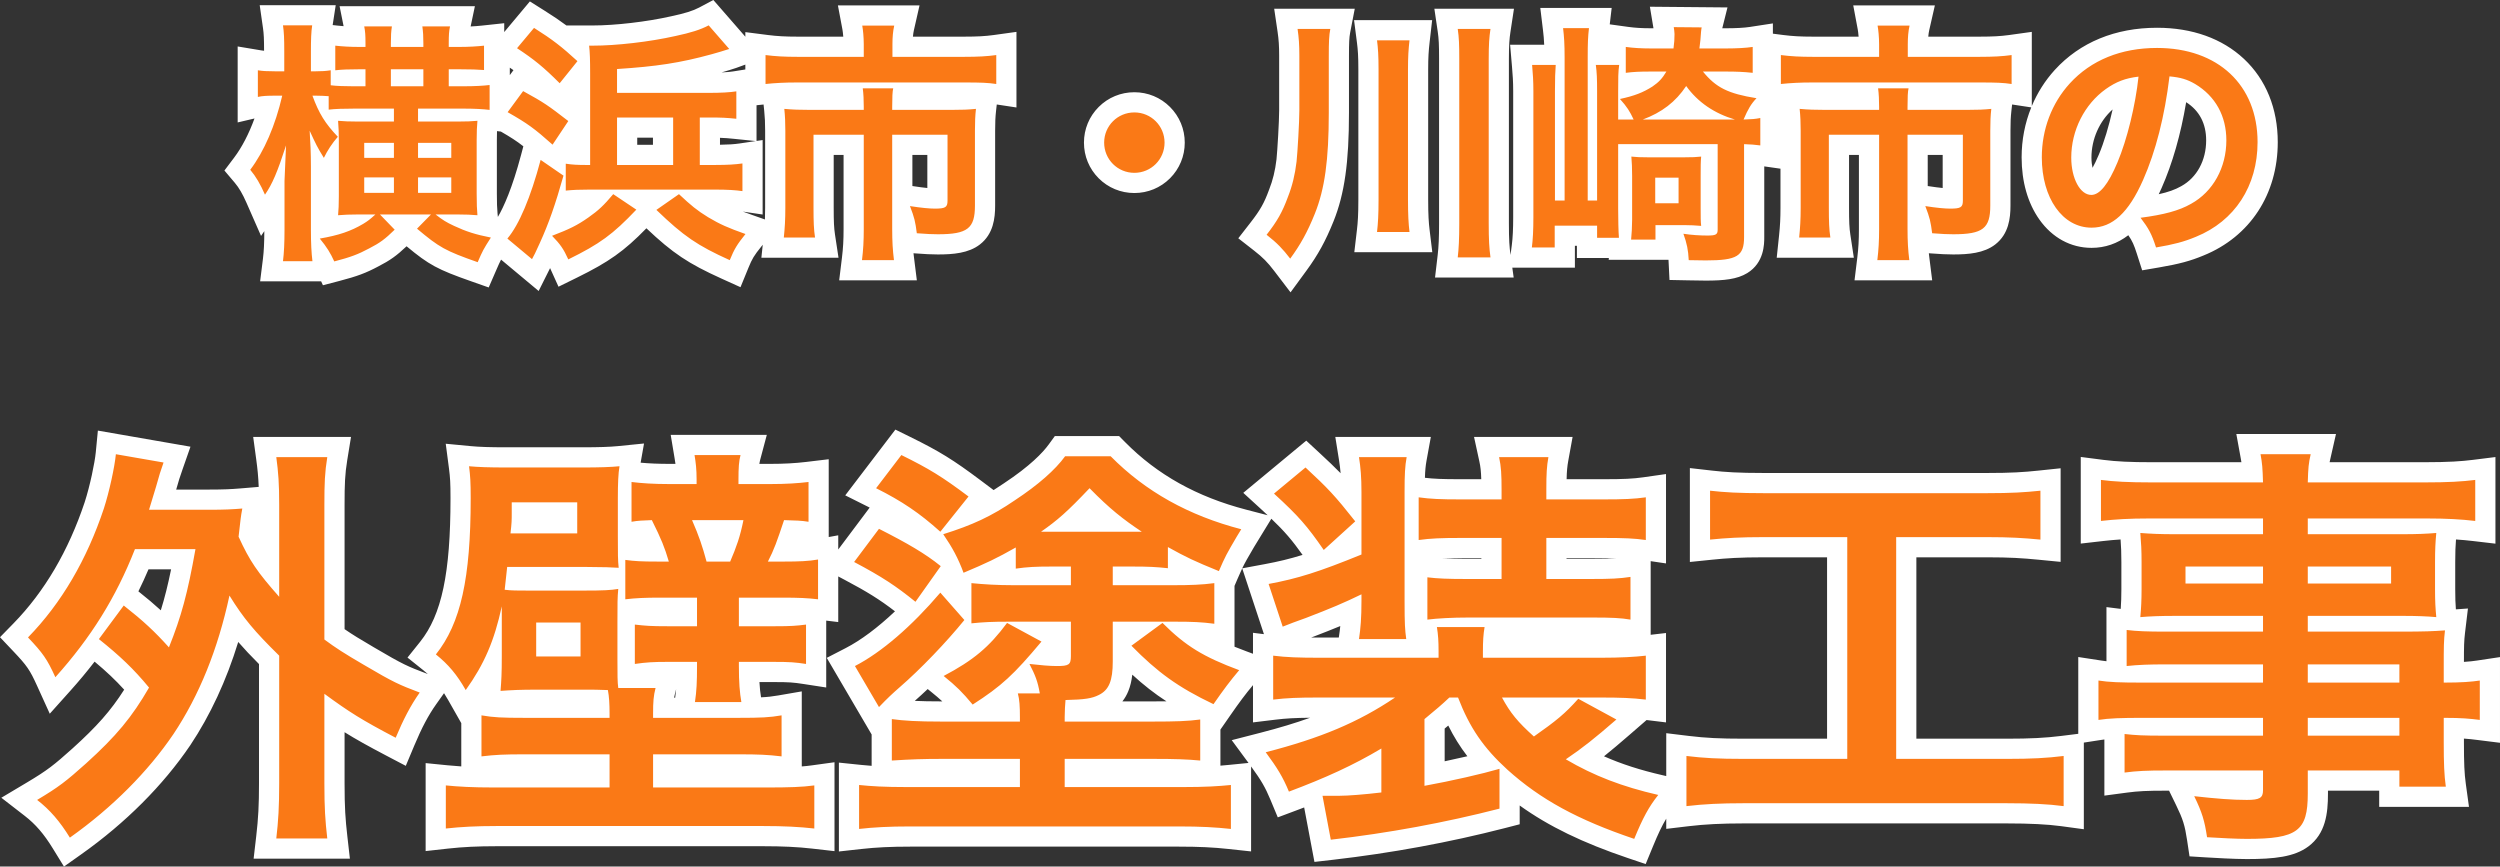
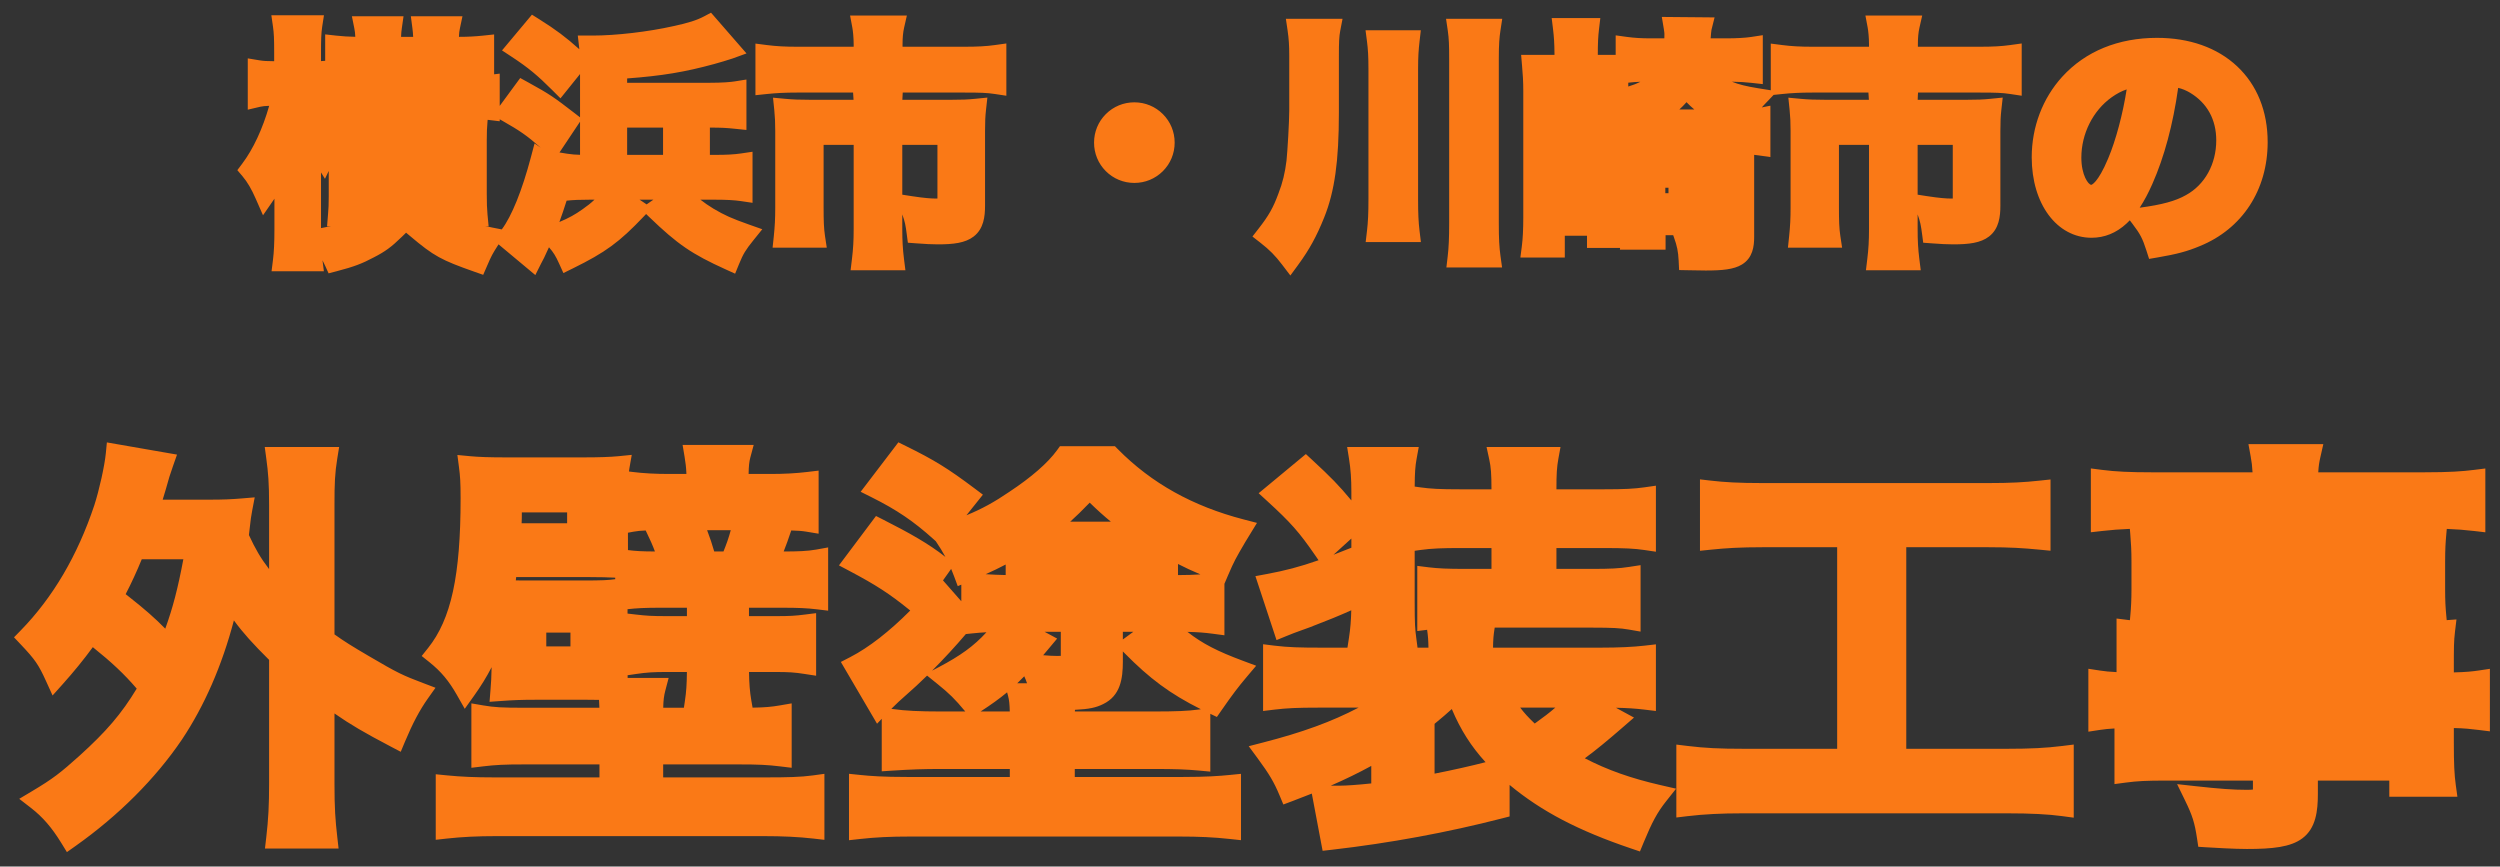
<svg xmlns="http://www.w3.org/2000/svg" width="247.634" height="85.836" viewBox="0 0 247.634 85.836">
  <rect x="0" y="0" width="247.634" height="85.836" fill="#333333" stroke="none" />
  <g id="グループ_80" data-name="グループ 80" transform="translate(-63.296 -93.544)">
    <g id="パス_81" data-name="パス 81" transform="translate(64.598 165.576)" fill="#fa7916">
      <path d="M 5.326 12.372 L 4.767 11.463 C 3.825 9.932 2.926 8.894 1.763 7.993 L 0.603 7.095 L 1.863 6.344 C 3.976 5.084 4.681 4.521 6.553 2.845 C 9.228 0.426 10.734 -1.328 12.24 -3.823 C 11.001 -5.266 9.763 -6.43 7.892 -7.928 C 6.996 -6.702 6.013 -5.496 4.927 -4.283 L 3.905 -3.143 L 3.271 -4.537 C 2.511 -6.211 2.18 -6.691 0.746 -8.205 L 0.085 -8.903 L 0.756 -9.591 C 3.932 -12.844 6.381 -17.011 8.036 -21.974 C 8.526 -23.483 9.061 -25.894 9.181 -27.136 L 9.285 -28.21 L 10.348 -28.025 L 15.069 -27.204 L 16.232 -27.002 L 15.842 -25.888 C 15.555 -25.07 15.401 -24.604 15.125 -23.577 L 15.12 -23.562 L 15.116 -23.546 C 15.008 -23.191 14.917 -22.888 14.833 -22.607 C 14.826 -22.584 14.819 -22.561 14.812 -22.538 L 19.373 -22.538 C 20.9 -22.538 21.663 -22.579 22.616 -22.658 L 23.928 -22.767 L 23.681 -21.474 C 23.56 -20.838 23.536 -20.621 23.432 -19.709 C 23.41 -19.517 23.385 -19.295 23.355 -19.033 C 23.995 -17.657 24.506 -16.762 25.353 -15.661 L 25.353 -22.031 C 25.353 -24.18 25.264 -25.223 25.075 -26.619 L 24.922 -27.753 L 26.066 -27.753 L 31.116 -27.753 L 32.291 -27.753 L 32.103 -26.593 C 31.87 -25.155 31.829 -24.148 31.829 -22.031 L 31.829 -9.195 C 32.754 -8.529 33.587 -8.007 35.233 -7.046 C 38.155 -5.325 38.624 -5.127 40.627 -4.366 L 41.836 -3.907 L 41.088 -2.853 C 40.275 -1.708 39.574 -0.388 38.813 1.43 L 38.392 2.436 L 37.426 1.929 C 34.763 0.533 33.408 -0.264 31.829 -1.361 L 31.829 5.56 C 31.829 8.036 31.911 9.164 32.11 10.908 L 32.236 12.021 L 31.116 12.021 L 26.066 12.021 L 24.943 12.021 L 25.073 10.905 C 25.282 9.1 25.353 7.752 25.353 5.56 L 25.353 -6.668 C 23.766 -8.241 22.767 -9.347 21.866 -10.579 C 20.684 -6.095 18.956 -2.132 16.716 1.229 L 16.713 1.232 L 16.711 1.235 C 14.094 5.097 10.458 8.735 6.197 11.755 L 5.326 12.372 Z M 11.146 -13.177 L 11.575 -12.839 C 13.018 -11.703 14.052 -10.799 15.069 -9.76 C 15.824 -11.846 16.319 -13.762 16.86 -16.638 L 12.741 -16.638 C 12.249 -15.436 11.72 -14.287 11.146 -13.177 Z M 161.14 12.31 L 160.252 12.009 C 155.057 10.252 151.386 8.339 148.229 5.717 L 148.229 8.065 L 148.229 8.84 L 147.478 9.033 C 142.051 10.431 136.383 11.476 130.632 12.138 L 129.708 12.244 L 129.535 11.33 L 128.714 6.977 L 128.638 6.575 C 128.028 6.82 127.391 7.067 126.722 7.318 L 125.819 7.656 L 125.448 6.766 C 124.897 5.444 124.428 4.65 123.267 3.074 L 122.388 1.882 L 123.822 1.512 C 127.666 0.523 130.614 -0.543 133.269 -1.939 L 129.286 -1.939 C 127.226 -1.939 126.168 -1.891 124.931 -1.741 L 123.811 -1.605 L 123.811 -2.734 L 123.811 -7.086 L 123.811 -8.218 L 124.935 -8.078 C 126.263 -7.912 127.547 -7.88 129.45 -7.88 L 132.168 -7.88 L 132.322 -8.88 C 132.453 -9.732 132.523 -10.557 132.547 -11.581 C 131.394 -11.06 130.194 -10.571 128.412 -9.888 L 128.406 -9.886 L 128.399 -9.883 C 128.036 -9.75 127.765 -9.652 127.541 -9.572 C 127 -9.377 126.753 -9.288 126.134 -9.034 L 125.142 -8.628 L 124.806 -9.646 L 123.41 -13.875 L 123.051 -14.963 L 124.177 -15.172 C 125.967 -15.504 127.431 -15.882 129.306 -16.539 L 128.997 -16.988 C 127.379 -19.334 126.575 -20.244 124.218 -22.402 L 123.371 -23.177 L 124.255 -23.909 L 127.375 -26.496 L 128.05 -27.055 L 128.693 -26.46 C 130.502 -24.785 131.329 -23.951 132.556 -22.463 L 132.556 -23.304 C 132.556 -24.603 132.489 -25.557 132.322 -26.595 L 132.137 -27.753 L 133.31 -27.753 L 138.032 -27.753 L 139.23 -27.753 L 139.015 -26.574 C 138.883 -25.845 138.836 -25.207 138.828 -23.836 L 139.364 -23.76 C 140.398 -23.612 141.352 -23.565 143.287 -23.565 L 146.434 -23.565 C 146.433 -25.097 146.384 -25.743 146.21 -26.54 L 145.947 -27.753 L 147.188 -27.753 L 152.074 -27.753 L 153.272 -27.753 L 153.057 -26.574 C 152.911 -25.767 152.868 -25.098 152.868 -23.591 L 152.868 -23.565 L 157.616 -23.565 C 159.559 -23.565 160.559 -23.614 161.581 -23.76 L 162.722 -23.923 L 162.722 -22.77 L 162.722 -18.541 L 162.722 -17.382 L 161.576 -17.552 C 160.582 -17.699 159.62 -17.746 157.616 -17.746 L 152.868 -17.746 L 152.868 -15.681 L 156.344 -15.681 C 158.243 -15.681 159.075 -15.725 160.051 -15.875 L 161.203 -16.052 L 161.203 -14.887 L 161.203 -10.658 L 161.203 -9.469 L 160.032 -9.673 C 159.192 -9.819 158.359 -9.863 156.467 -9.863 L 146.755 -9.863 L 146.737 -9.754 C 146.639 -9.169 146.598 -8.663 146.588 -7.88 L 157.288 -7.88 C 159.012 -7.88 160.465 -7.947 161.608 -8.079 L 162.722 -8.208 L 162.722 -7.086 L 162.722 -2.734 L 162.722 -1.605 L 161.602 -1.741 C 160.723 -1.847 159.907 -1.903 158.761 -1.926 L 159.285 -1.641 L 160.552 -0.953 L 159.463 -0.008 C 157.84 1.401 156.767 2.282 155.681 3.079 C 157.929 4.245 160.254 5.063 163.178 5.735 L 164.722 6.09 L 163.737 7.331 C 162.865 8.431 162.342 9.392 161.497 11.443 L 161.14 12.31 Z M 130.513 5.792 L 131.421 5.792 C 132.05 5.792 133.234 5.706 134.527 5.569 L 134.527 3.835 C 133.274 4.52 131.966 5.158 130.513 5.792 Z M 140.797 -0.334 L 140.797 4.6 C 142.569 4.252 144.419 3.836 145.847 3.465 C 144.407 1.89 143.368 0.245 142.504 -1.799 C 142.012 -1.348 141.567 -0.972 140.797 -0.334 Z M 149.28 -1.939 C 149.668 -1.42 150.115 -0.934 150.718 -0.363 C 151.579 -0.979 152.201 -1.452 152.755 -1.939 L 149.28 -1.939 Z M 139.11 -7.88 L 140.191 -7.88 C 140.183 -8.581 140.145 -9.071 140.059 -9.647 L 139.085 -9.525 L 139.085 -10.658 L 139.085 -14.846 L 139.085 -15.979 L 140.209 -15.838 C 141.121 -15.724 142.111 -15.681 143.862 -15.681 L 146.434 -15.681 L 146.434 -17.746 L 143.287 -17.746 C 141.668 -17.746 140.507 -17.714 139.364 -17.551 L 138.826 -17.474 L 138.826 -12.464 C 138.826 -10.145 138.871 -9.707 138.982 -8.857 L 139.11 -7.88 Z M 132.556 -18.689 L 130.786 -17.082 C 131.332 -17.29 131.918 -17.521 132.556 -17.778 L 132.556 -18.689 Z M 221.257 12.062 C 220.042 12.062 218.052 11.946 217.253 11.896 L 216.446 11.845 L 216.326 11.046 C 216.089 9.463 215.868 8.758 215.143 7.271 L 214.348 5.639 L 216.153 5.839 C 218.537 6.104 219.92 6.203 221.257 6.203 C 221.551 6.203 221.739 6.19 221.858 6.175 L 221.858 5.287 L 213.209 5.287 C 211.325 5.287 210.406 5.333 209.277 5.484 L 208.144 5.635 L 208.144 4.493 L 208.144 0.674 L 208.144 0.125 C 207.579 0.155 207.139 0.201 206.71 0.267 L 205.558 0.444 L 205.558 -0.722 L 205.558 -4.622 L 205.558 -5.788 L 206.71 -5.611 C 207.201 -5.535 207.688 -5.486 208.35 -5.457 L 208.35 -6.059 L 208.35 -9.631 L 208.35 -10.764 L 209.474 -10.624 C 209.539 -10.615 209.605 -10.608 209.671 -10.6 L 209.709 -10.999 C 209.79 -11.849 209.828 -12.693 209.828 -13.655 L 209.828 -16.365 C 209.828 -17.503 209.786 -18.224 209.708 -19.156 L 209.667 -19.644 C 208.705 -19.608 207.836 -19.541 206.918 -19.436 L 205.804 -19.309 L 205.804 -20.43 L 205.804 -24.494 L 205.804 -25.632 L 206.932 -25.486 C 208.243 -25.317 209.669 -25.248 211.854 -25.248 L 221.82 -25.248 C 221.786 -25.886 221.735 -26.269 221.628 -26.861 L 221.413 -28.04 L 222.612 -28.04 L 227.58 -28.04 L 228.832 -28.04 L 228.555 -26.818 C 228.422 -26.235 228.366 -25.894 228.33 -25.248 L 238.83 -25.248 C 241.334 -25.248 242.61 -25.343 243.756 -25.487 L 244.88 -25.627 L 244.88 -24.494 L 244.88 -20.43 L 244.88 -19.305 L 243.763 -19.436 C 242.89 -19.539 242.026 -19.606 241.061 -19.642 L 241.016 -19.148 C 240.937 -18.28 240.897 -17.611 240.897 -16.365 L 240.897 -13.655 C 240.897 -12.492 240.932 -11.918 241.016 -10.995 L 241.052 -10.605 L 242.02 -10.674 L 241.875 -9.471 C 241.759 -8.504 241.759 -7.943 241.759 -5.854 L 241.759 -5.428 C 242.982 -5.455 243.669 -5.534 244.183 -5.611 L 245.331 -5.783 L 245.331 -4.622 L 245.331 -0.722 L 245.331 0.411 L 244.207 0.271 C 243.437 0.174 242.826 0.108 241.759 0.083 L 241.759 1.454 C 241.759 3.659 241.805 4.664 241.955 5.752 L 242.112 6.889 L 240.965 6.889 L 236.366 6.889 L 235.366 6.889 L 235.366 5.889 L 235.366 5.287 L 228.292 5.287 L 228.292 6.587 C 228.292 8.289 228.105 10.004 226.75 11.012 C 225.575 11.886 223.777 12.062 221.257 12.062 Z M 82.794 11.194 L 82.794 10.077 L 82.794 5.724 L 82.794 4.616 L 83.897 4.73 C 84.901 4.834 86.16 4.93 88.556 4.93 L 98.724 4.93 L 98.724 4.138 L 91.923 4.138 C 90.199 4.138 88.938 4.18 87.102 4.3 L 86.037 4.369 L 86.037 3.302 L 86.037 -0.804 L 86.037 -0.832 L 85.572 -0.345 L 84.902 -1.489 L 82.52 -5.554 L 81.987 -6.464 L 82.925 -6.948 C 84.757 -7.893 86.805 -9.49 88.859 -11.556 L 88.749 -11.646 C 86.794 -13.227 85.467 -14.087 82.833 -15.481 L 81.799 -16.029 L 82.501 -16.965 L 84.965 -20.25 L 85.468 -20.921 L 86.217 -20.541 C 88.763 -19.25 90.69 -18.175 92.346 -16.864 C 92.076 -17.367 91.766 -17.87 91.392 -18.421 L 91.172 -18.619 C 89.188 -20.405 87.523 -21.532 85.03 -22.779 L 83.949 -23.319 L 84.682 -24.28 L 87.186 -27.564 L 87.685 -28.219 L 88.423 -27.855 C 91.246 -26.465 92.583 -25.64 95.233 -23.652 L 96.058 -23.033 L 95.414 -22.227 L 94.426 -20.992 C 95.956 -21.618 97.227 -22.323 98.667 -23.308 L 98.674 -23.312 L 98.68 -23.317 C 100.852 -24.752 102.481 -26.171 103.391 -27.423 L 103.69 -27.835 L 104.2 -27.835 L 108.716 -27.835 L 109.134 -27.835 L 109.427 -27.538 C 112.756 -24.169 116.836 -21.892 121.901 -20.576 L 123.206 -20.237 L 122.503 -19.087 L 122.056 -18.356 C 121.101 -16.724 120.953 -16.471 120.351 -15.068 L 119.981 -14.202 L 119.981 -10.247 L 119.981 -9.105 L 118.848 -9.256 C 118.008 -9.368 117.317 -9.422 116.32 -9.442 C 117.791 -8.278 119.324 -7.505 121.793 -6.586 L 123.127 -6.089 L 122.208 -5.003 C 121.344 -3.982 120.763 -3.213 119.72 -1.711 L 119.235 -1.014 L 118.585 -1.324 L 118.585 -0.763 L 118.585 3.302 L 118.585 4.4 L 117.491 4.298 C 116.216 4.178 115.079 4.138 112.986 4.138 L 105.159 4.138 L 105.159 4.93 L 115.86 4.93 C 118.198 4.93 119.483 4.833 120.523 4.729 L 121.623 4.619 L 121.623 5.724 L 121.623 10.077 L 121.623 11.191 L 120.515 11.071 C 118.935 10.9 117.479 10.83 115.491 10.83 L 88.844 10.83 C 86.897 10.83 85.419 10.902 83.904 11.071 L 82.794 11.194 Z M 105.169 -1.557 L 112.904 -1.557 C 115.239 -1.557 116.386 -1.607 117.448 -1.753 L 117.646 -1.781 C 114.582 -3.318 112.583 -4.803 110.056 -7.37 L 109.921 -7.507 L 109.921 -6.511 C 109.921 -4.807 109.684 -3.117 107.966 -2.288 C 107.266 -1.939 106.57 -1.788 105.176 -1.722 C 105.174 -1.668 105.171 -1.613 105.169 -1.557 Z M 95.829 -1.557 L 98.719 -1.557 C 98.704 -2.283 98.656 -2.705 98.553 -3.092 L 98.456 -3.455 C 97.685 -2.814 96.862 -2.229 95.829 -1.557 Z M 86.989 -1.821 L 87.179 -1.794 C 88.338 -1.628 89.757 -1.557 91.923 -1.557 L 94.311 -1.557 L 94.275 -1.601 C 93.274 -2.802 92.738 -3.331 91.542 -4.295 L 90.53 -5.111 C 89.81 -4.406 89.099 -3.747 88.435 -3.172 L 88.435 -3.172 C 87.912 -2.714 87.516 -2.353 86.989 -1.821 Z M 99.457 -4.349 L 99.519 -4.349 L 100.431 -4.349 C 100.355 -4.58 100.265 -4.803 100.155 -5.045 C 99.918 -4.799 99.687 -4.569 99.457 -4.349 Z M 94.368 -9.226 C 93.35 -8.024 92.184 -6.763 91.023 -5.599 L 91.703 -5.958 C 93.817 -7.074 95.159 -8.033 96.41 -9.405 C 95.952 -9.38 95.511 -9.344 95.023 -9.294 L 94.368 -9.226 Z M 102.027 -7.13 C 102.579 -7.083 103.026 -7.059 103.378 -7.059 C 103.55 -7.059 103.678 -7.062 103.774 -7.067 L 103.774 -9.452 L 102.167 -9.452 L 102.336 -9.361 L 103.412 -8.778 L 102.626 -7.84 C 102.418 -7.592 102.219 -7.356 102.027 -7.13 Z M 109.921 -9.452 L 109.921 -8.69 L 110.178 -8.878 L 110.962 -9.452 L 109.921 -9.452 Z M 92.105 -14.541 L 92.592 -13.987 L 93.92 -12.475 L 93.92 -14.12 L 93.566 -13.971 L 93.203 -14.949 C 93.109 -15.203 93.013 -15.445 92.913 -15.68 L 92.698 -15.376 L 92.105 -14.541 Z M 115.382 -16.168 L 115.382 -15.749 L 115.382 -15.067 C 116.206 -15.071 116.917 -15.088 117.603 -15.136 C 116.732 -15.506 116.087 -15.806 115.382 -16.168 Z M 96.335 -15.156 C 96.991 -15.112 97.648 -15.084 98.314 -15.072 L 98.314 -15.708 L 98.314 -16.114 C 97.672 -15.777 97.067 -15.484 96.335 -15.156 Z M 104.711 -20.362 L 108.728 -20.362 C 108.074 -20.896 107.4 -21.498 106.638 -22.243 C 105.893 -21.473 105.287 -20.878 104.711 -20.362 Z M 80.359 11.156 L 79.246 11.029 C 77.814 10.865 76.245 10.789 74.309 10.789 L 47.868 10.789 C 46.001 10.789 44.444 10.866 42.969 11.029 L 41.859 11.153 L 41.859 10.036 L 41.859 5.766 L 41.859 4.661 L 42.958 4.77 C 44.362 4.911 45.757 4.971 47.621 4.971 L 58.077 4.971 L 58.077 3.686 L 50.619 3.686 C 48.676 3.686 47.793 3.729 46.51 3.884 L 45.39 4.02 L 45.39 2.891 L 45.39 -1.173 L 45.39 -2.361 L 46.56 -2.159 C 47.653 -1.97 48.411 -1.927 50.619 -1.927 L 58.07 -1.927 C 58.064 -2.213 58.051 -2.471 58.032 -2.706 C 57.577 -2.719 57.387 -2.719 56.777 -2.719 L 51.85 -2.719 C 50.3 -2.719 49.518 -2.682 48.35 -2.598 L 47.189 -2.515 L 47.282 -3.676 C 47.34 -4.404 47.379 -4.942 47.394 -5.942 C 46.904 -4.985 46.329 -4.057 45.643 -3.097 L 44.733 -1.822 L 43.96 -3.184 C 43.166 -4.583 42.381 -5.522 41.249 -6.428 L 40.468 -7.053 L 41.092 -7.834 C 43.386 -10.701 44.322 -15.005 44.322 -22.688 C 44.322 -24.27 44.276 -24.878 44.166 -25.72 L 44.004 -26.964 L 45.253 -26.845 C 46.114 -26.763 47.212 -26.726 48.812 -26.726 L 56.49 -26.726 C 58.01 -26.726 59.178 -26.766 59.963 -26.844 L 61.276 -26.976 L 61.047 -25.675 C 61.028 -25.571 61.012 -25.456 60.997 -25.329 L 61.377 -25.281 C 62.44 -25.148 63.622 -25.084 64.989 -25.084 L 66.69 -25.084 C 66.667 -25.723 66.603 -26.219 66.507 -26.793 L 66.313 -27.958 L 67.494 -27.958 L 72.051 -27.958 L 73.353 -27.958 L 73.017 -26.7 C 72.91 -26.297 72.863 -25.879 72.85 -25.084 L 75.007 -25.084 C 76.376 -25.084 77.539 -25.147 78.665 -25.282 L 79.785 -25.416 L 79.785 -24.289 L 79.785 -20.347 L 79.785 -19.167 L 78.62 -19.361 C 78.112 -19.446 77.761 -19.465 77.074 -19.488 C 76.784 -18.626 76.561 -17.989 76.324 -17.406 L 76.362 -17.406 C 77.688 -17.406 78.684 -17.438 79.55 -17.595 L 80.729 -17.809 L 80.729 -16.611 L 80.729 -12.67 L 80.729 -11.542 L 79.61 -11.677 C 78.631 -11.794 77.77 -11.834 76.198 -11.834 L 72.887 -11.834 L 72.887 -11.001 L 75.459 -11.001 C 77.03 -11.001 77.468 -11.039 78.414 -11.157 L 79.538 -11.298 L 79.538 -10.165 L 79.538 -6.265 L 79.538 -5.099 L 78.386 -5.276 C 77.396 -5.429 76.909 -5.47 75.377 -5.47 L 72.891 -5.47 C 72.907 -4.306 72.975 -3.484 73.118 -2.659 L 73.244 -1.936 C 74.475 -1.956 75.114 -2.015 75.946 -2.159 L 77.116 -2.361 L 77.116 -1.173 L 77.116 2.891 L 77.116 4.02 L 75.995 3.884 C 74.713 3.729 73.83 3.686 71.887 3.686 L 64.388 3.686 L 64.388 4.971 L 74.638 4.971 C 76.69 4.971 78.029 4.94 79.223 4.775 L 80.359 4.618 L 80.359 5.766 L 80.359 10.036 L 80.359 11.156 Z M 64.393 -1.927 L 66.441 -1.927 L 66.545 -2.634 C 66.675 -3.51 66.726 -4.23 66.738 -5.47 L 64.743 -5.47 C 63.438 -5.47 62.734 -5.424 61.728 -5.275 L 60.863 -5.147 C 60.865 -5.053 60.866 -4.966 60.869 -4.883 L 63.634 -4.883 L 64.931 -4.883 L 64.601 -3.629 C 64.465 -3.113 64.409 -2.681 64.393 -1.927 Z M 52.809 -8.004 L 55.203 -8.004 L 55.203 -9.37 L 52.809 -9.37 L 52.809 -8.004 Z M 60.857 -11.255 L 61.696 -11.158 C 62.708 -11.042 63.206 -11.001 64.825 -11.001 L 66.74 -11.001 L 66.74 -11.834 L 64.045 -11.834 C 62.672 -11.834 61.766 -11.793 60.858 -11.689 C 60.858 -11.555 60.857 -11.412 60.857 -11.255 Z M 49.79 -14.54 C 50.14 -14.532 50.548 -14.532 51.07 -14.532 L 56.449 -14.532 C 58.339 -14.532 58.975 -14.565 59.637 -14.662 L 59.637 -14.811 C 59.08 -14.843 58.075 -14.872 56.86 -14.872 L 49.828 -14.872 C 49.813 -14.745 49.801 -14.637 49.79 -14.54 Z M 69.444 -17.406 L 70.36 -17.406 C 70.654 -18.125 70.883 -18.769 71.082 -19.512 L 68.741 -19.512 C 69.028 -18.765 69.24 -18.115 69.444 -17.406 Z M 60.901 -17.544 C 61.67 -17.444 62.325 -17.41 63.572 -17.406 C 63.355 -17.993 63.086 -18.605 62.657 -19.485 C 62.169 -19.464 61.852 -19.442 61.437 -19.365 L 60.898 -19.264 L 60.898 -18.91 C 60.898 -18.359 60.898 -17.915 60.901 -17.544 Z M 50.365 -20.198 L 54.874 -20.198 L 54.874 -21.277 L 50.387 -21.277 C 50.387 -20.825 50.387 -20.545 50.365 -20.198 Z M 204.109 8.963 L 202.975 8.809 C 201.569 8.619 199.838 8.531 197.525 8.531 L 171.33 8.531 C 169.179 8.531 167.493 8.617 165.864 8.811 L 164.746 8.945 L 164.746 7.818 L 164.746 2.85 L 164.746 1.721 L 165.867 1.858 C 167.563 2.065 169.014 2.138 171.412 2.138 L 180.676 2.138 L 180.676 -17.828 L 173.383 -17.828 C 171.015 -17.828 169.64 -17.736 168.188 -17.587 L 167.086 -17.474 L 167.086 -18.582 L 167.086 -23.427 L 167.086 -24.548 L 168.2 -24.42 C 169.496 -24.272 170.822 -24.181 173.424 -24.181 L 195.513 -24.181 C 197.954 -24.181 199.221 -24.265 200.705 -24.421 L 201.81 -24.538 L 201.81 -23.427 L 201.81 -18.582 L 201.81 -17.48 L 200.713 -17.587 C 199.144 -17.74 197.797 -17.828 195.554 -17.828 L 187.521 -17.828 L 187.521 2.138 L 197.525 2.138 C 199.844 2.138 201.375 2.059 202.985 1.858 L 204.109 1.718 L 204.109 2.85 L 204.109 7.818 L 204.109 8.963 Z" stroke="none" />
-       <path d="M 10.176 -27.04 C 10.053 -25.767 9.519 -23.304 8.986 -21.661 C 7.302 -16.611 4.798 -12.3 1.472 -8.892 C 2.95 -7.332 3.361 -6.757 4.182 -4.951 C 7.713 -8.892 10.176 -12.834 12.065 -17.638 L 18.059 -17.638 C 17.279 -13.244 16.664 -10.986 15.432 -7.907 C 14.036 -9.467 12.886 -10.535 10.956 -12.054 L 8.493 -8.728 C 10.546 -7.086 11.942 -5.772 13.461 -3.924 C 11.778 -1.009 10.217 0.88 7.22 3.589 C 5.249 5.355 4.51 5.93 2.375 7.203 C 3.648 8.188 4.633 9.338 5.619 10.939 C 9.848 7.942 13.379 4.37 15.883 0.674 C 18.429 -3.144 20.277 -7.702 21.426 -13.039 C 22.822 -10.781 23.89 -9.508 26.353 -7.086 L 26.353 5.56 C 26.353 7.859 26.271 9.255 26.066 11.021 L 31.116 11.021 C 30.911 9.214 30.829 8.024 30.829 5.56 L 30.829 -3.308 C 33.292 -1.502 34.524 -0.722 37.891 1.044 C 38.63 -0.722 39.369 -2.159 40.272 -3.432 C 38.219 -4.212 37.726 -4.417 34.729 -6.182 C 32.758 -7.332 31.937 -7.866 30.829 -8.687 L 30.829 -22.031 C 30.829 -24.166 30.87 -25.233 31.116 -26.753 L 26.066 -26.753 C 26.271 -25.233 26.353 -24.125 26.353 -22.031 L 26.353 -12.916 C 24.177 -15.379 23.438 -16.447 22.33 -18.869 C 22.535 -20.635 22.535 -20.799 22.699 -21.661 C 21.714 -21.579 20.934 -21.538 19.373 -21.538 L 13.461 -21.538 C 13.707 -22.318 13.872 -22.893 14.159 -23.837 C 14.446 -24.905 14.611 -25.398 14.898 -26.219 L 10.176 -27.04 M 222.612 -27.04 C 222.776 -26.137 222.817 -25.685 222.858 -24.248 L 211.854 -24.248 C 209.473 -24.248 208.077 -24.33 206.804 -24.494 L 206.804 -20.43 C 208.241 -20.594 209.596 -20.676 211.608 -20.676 L 222.858 -20.676 L 222.858 -19.116 L 214.195 -19.116 C 212.634 -19.116 211.772 -19.157 210.705 -19.239 C 210.787 -18.254 210.828 -17.514 210.828 -16.365 L 210.828 -13.655 C 210.828 -12.629 210.787 -11.766 210.705 -10.904 C 211.649 -10.986 212.675 -11.027 214.154 -11.027 L 222.858 -11.027 L 222.858 -9.467 L 213.209 -9.467 C 211.403 -9.467 210.335 -9.508 209.35 -9.631 L 209.35 -6.059 C 210.458 -6.182 211.649 -6.223 213.127 -6.223 L 222.858 -6.223 L 222.858 -4.417 L 210.992 -4.417 C 208.652 -4.417 207.625 -4.458 206.558 -4.622 L 206.558 -0.722 C 207.625 -0.886 208.734 -0.927 211.074 -0.927 L 222.858 -0.927 L 222.858 0.839 L 213.045 0.839 C 210.951 0.839 210.253 0.797 209.144 0.674 L 209.144 4.493 C 210.376 4.328 211.362 4.287 213.209 4.287 L 222.858 4.287 L 222.858 6.258 C 222.858 6.997 222.529 7.203 221.257 7.203 C 219.779 7.203 218.259 7.079 216.042 6.833 C 216.822 8.434 217.069 9.255 217.315 10.898 C 218.629 10.98 220.271 11.062 221.257 11.062 C 226.266 11.062 227.292 10.282 227.292 6.587 L 227.292 4.287 L 236.366 4.287 L 236.366 5.889 L 240.965 5.889 C 240.8 4.698 240.759 3.589 240.759 1.454 L 240.759 -0.927 C 242.566 -0.927 243.346 -0.845 244.331 -0.722 L 244.331 -4.622 C 243.51 -4.499 242.525 -4.417 240.759 -4.417 L 240.759 -5.854 C 240.759 -7.989 240.759 -8.564 240.882 -9.59 C 239.733 -9.508 238.912 -9.467 236.489 -9.467 L 227.292 -9.467 L 227.292 -11.027 L 236.736 -11.027 C 238.049 -11.027 239.117 -10.986 240.02 -10.904 C 239.938 -11.807 239.897 -12.423 239.897 -13.655 L 239.897 -16.365 C 239.897 -17.638 239.938 -18.336 240.02 -19.239 C 239.035 -19.157 238.132 -19.116 236.571 -19.116 L 227.292 -19.116 L 227.292 -20.676 L 239.076 -20.676 C 241.047 -20.676 242.484 -20.594 243.88 -20.43 L 243.88 -24.494 C 242.566 -24.33 241.211 -24.248 238.829 -24.248 L 227.292 -24.248 C 227.333 -25.726 227.374 -26.137 227.58 -27.04 L 222.612 -27.04 M 222.858 -14.23 L 215.18 -14.23 L 215.18 -15.913 L 222.858 -15.913 L 222.858 -14.23 M 235.545 -14.23 L 227.292 -14.23 L 227.292 -15.913 L 235.545 -15.913 L 235.545 -14.23 M 236.366 -4.417 L 227.292 -4.417 L 227.292 -6.223 L 236.366 -6.223 L 236.366 -4.417 M 236.366 0.839 L 227.292 0.839 L 227.292 -0.927 L 236.366 -0.927 L 236.366 0.839 M 67.494 -26.958 C 67.617 -26.219 67.699 -25.562 67.699 -24.535 L 67.699 -24.084 L 64.989 -24.084 C 63.429 -24.084 62.238 -24.166 61.253 -24.289 L 61.253 -20.348 C 61.91 -20.471 62.361 -20.471 63.265 -20.512 C 64.209 -18.623 64.537 -17.802 64.948 -16.406 L 63.839 -16.406 C 62.238 -16.406 61.54 -16.447 60.637 -16.57 L 60.637 -12.67 C 61.663 -12.793 62.649 -12.834 64.045 -12.834 L 67.74 -12.834 L 67.74 -10.001 L 64.825 -10.001 C 63.182 -10.001 62.649 -10.042 61.581 -10.165 L 61.581 -6.265 C 62.69 -6.429 63.47 -6.47 64.743 -6.47 L 67.74 -6.47 L 67.74 -6.059 C 67.74 -4.458 67.699 -3.596 67.535 -2.487 L 72.133 -2.487 C 71.969 -3.432 71.887 -4.417 71.887 -6.059 L 71.887 -6.47 L 75.377 -6.47 C 76.937 -6.47 77.471 -6.429 78.538 -6.265 L 78.538 -10.165 C 77.553 -10.042 77.06 -10.001 75.459 -10.001 L 71.887 -10.001 L 71.887 -12.834 L 76.198 -12.834 C 77.799 -12.834 78.702 -12.793 79.729 -12.67 L 79.729 -16.611 C 78.826 -16.447 77.84 -16.406 76.362 -16.406 L 74.761 -16.406 C 75.377 -17.597 75.664 -18.418 76.362 -20.512 C 77.594 -20.471 78.046 -20.471 78.785 -20.348 L 78.785 -24.289 C 77.758 -24.166 76.567 -24.084 75.007 -24.084 L 71.846 -24.084 L 71.846 -24.494 C 71.846 -25.726 71.887 -26.342 72.051 -26.958 L 67.494 -26.958 M 67.247 -20.512 L 72.338 -20.512 C 72.01 -18.869 71.64 -17.843 71.025 -16.406 L 68.684 -16.406 C 68.274 -17.925 67.945 -18.91 67.247 -20.512 M 87.982 -26.958 L 85.477 -23.673 C 88.023 -22.4 89.788 -21.21 91.841 -19.362 L 94.633 -22.852 C 92.005 -24.823 90.733 -25.603 87.982 -26.958 M 104.2 -26.835 C 103.214 -25.48 101.531 -24.002 99.232 -22.483 C 96.891 -20.881 95.003 -20.019 92.128 -19.116 C 93.032 -17.802 93.607 -16.734 94.14 -15.297 C 96.481 -16.283 97.425 -16.734 99.314 -17.802 L 99.314 -15.708 C 100.463 -15.872 101.326 -15.913 102.804 -15.913 L 104.774 -15.913 L 104.774 -14.066 L 99.067 -14.066 C 97.507 -14.066 96.152 -14.148 94.92 -14.271 L 94.92 -10.288 C 96.111 -10.411 97.014 -10.452 98.534 -10.452 L 104.774 -10.452 L 104.774 -7.045 C 104.774 -6.182 104.569 -6.059 103.378 -6.059 C 102.68 -6.059 101.736 -6.141 100.669 -6.265 C 101.243 -5.156 101.49 -4.54 101.695 -3.349 L 99.519 -3.349 C 99.683 -2.734 99.724 -2.077 99.724 -0.968 L 99.724 -0.557 L 91.923 -0.557 C 89.583 -0.557 88.187 -0.64 87.037 -0.804 L 87.037 3.302 C 88.926 3.179 90.199 3.138 91.923 3.138 L 99.724 3.138 L 99.724 5.93 L 88.556 5.93 C 86.298 5.93 84.984 5.848 83.794 5.724 L 83.794 10.077 C 85.272 9.912 86.75 9.83 88.844 9.83 L 115.491 9.83 C 117.626 9.83 119.104 9.912 120.623 10.077 L 120.623 5.724 C 119.391 5.848 118.077 5.93 115.86 5.93 L 104.159 5.93 L 104.159 3.138 L 112.986 3.138 C 115.08 3.138 116.271 3.179 117.585 3.302 L 117.585 -0.763 C 116.394 -0.599 115.121 -0.557 112.904 -0.557 L 104.159 -0.557 L 104.159 -1.009 C 104.159 -1.666 104.2 -2.159 104.241 -2.692 C 106.17 -2.734 106.868 -2.857 107.525 -3.185 C 108.552 -3.678 108.921 -4.622 108.921 -6.511 L 108.921 -10.452 L 115.162 -10.452 C 116.805 -10.452 117.749 -10.411 118.981 -10.247 L 118.981 -14.271 C 117.749 -14.107 116.599 -14.066 114.916 -14.066 L 108.921 -14.066 L 108.921 -15.913 L 110.933 -15.913 C 112.452 -15.913 113.232 -15.872 114.382 -15.749 L 114.382 -17.843 C 116.23 -16.816 117.01 -16.447 119.432 -15.462 C 120.048 -16.899 120.212 -17.186 121.198 -18.869 L 121.649 -19.608 C 116.435 -20.963 112.165 -23.345 108.716 -26.835 L 104.2 -26.835 M 111.795 -19.362 L 101.818 -19.362 C 103.461 -20.512 104.405 -21.333 106.622 -23.673 C 108.634 -21.62 109.948 -20.594 111.795 -19.362 M 133.31 -26.753 C 133.474 -25.726 133.556 -24.741 133.556 -23.304 L 133.556 -17.104 C 129.327 -15.379 127.233 -14.723 124.359 -14.189 L 125.755 -9.96 C 126.658 -10.329 126.823 -10.37 128.054 -10.822 C 130.518 -11.766 131.873 -12.341 133.556 -13.162 L 133.556 -12.464 C 133.556 -10.863 133.474 -9.796 133.31 -8.728 L 137.991 -8.728 C 137.867 -9.672 137.826 -10.165 137.826 -12.464 L 137.826 -23.304 C 137.826 -25.069 137.867 -25.849 138.032 -26.753 L 133.31 -26.753 M 147.188 -26.753 C 147.393 -25.808 147.434 -25.028 147.434 -23.509 L 147.434 -22.565 L 143.287 -22.565 C 141.439 -22.565 140.372 -22.606 139.222 -22.77 L 139.222 -18.541 C 140.372 -18.705 141.522 -18.746 143.287 -18.746 L 147.434 -18.746 L 147.434 -14.681 L 143.862 -14.681 C 142.137 -14.681 141.07 -14.723 140.085 -14.846 L 140.085 -10.658 C 141.07 -10.781 142.548 -10.863 144.108 -10.863 L 156.467 -10.863 C 158.314 -10.863 159.259 -10.822 160.203 -10.658 L 160.203 -14.887 C 159.136 -14.723 158.232 -14.681 156.344 -14.681 L 151.868 -14.681 L 151.868 -18.746 L 157.616 -18.746 C 159.546 -18.746 160.614 -18.705 161.722 -18.541 L 161.722 -22.77 C 160.573 -22.606 159.464 -22.565 157.616 -22.565 L 151.868 -22.565 L 151.868 -23.591 C 151.868 -25.11 151.909 -25.849 152.074 -26.753 L 147.188 -26.753 M 45.158 -25.849 C 45.281 -24.905 45.322 -24.248 45.322 -22.688 C 45.322 -14.764 44.337 -10.288 41.873 -7.209 C 43.105 -6.223 43.967 -5.197 44.829 -3.678 C 46.677 -6.265 47.662 -8.564 48.402 -11.972 C 48.402 -11.274 48.402 -10.945 48.402 -10.206 L 48.402 -7.045 C 48.402 -5.279 48.36 -4.622 48.278 -3.596 C 49.428 -3.678 50.249 -3.719 51.85 -3.719 L 56.777 -3.719 C 57.681 -3.719 57.681 -3.719 58.912 -3.678 C 59.036 -3.021 59.077 -2.282 59.077 -1.379 L 59.077 -0.927 L 50.619 -0.927 C 48.402 -0.927 47.58 -0.968 46.39 -1.173 L 46.39 2.891 C 47.745 2.727 48.689 2.686 50.619 2.686 L 59.077 2.686 L 59.077 5.971 L 47.621 5.971 C 45.486 5.971 44.09 5.889 42.859 5.766 L 42.859 10.036 C 44.337 9.871 45.897 9.789 47.868 9.789 L 74.309 9.789 C 76.321 9.789 77.922 9.871 79.359 10.036 L 79.359 5.766 C 78.169 5.93 76.855 5.971 74.638 5.971 L 63.388 5.971 L 63.388 2.686 L 71.887 2.686 C 73.817 2.686 74.761 2.727 76.116 2.891 L 76.116 -1.173 C 74.925 -0.968 74.104 -0.927 71.887 -0.927 L 63.388 -0.927 L 63.388 -1.379 C 63.388 -2.487 63.429 -3.103 63.634 -3.883 L 59.939 -3.883 C 59.857 -4.499 59.857 -5.115 59.857 -6.757 L 59.857 -10.411 C 59.857 -12.3 59.857 -12.834 59.939 -13.696 C 59.159 -13.573 58.543 -13.532 56.449 -13.532 L 51.07 -13.532 C 49.962 -13.532 49.346 -13.532 48.689 -13.614 C 48.771 -14.435 48.771 -14.435 48.935 -15.872 L 56.86 -15.872 C 58.297 -15.872 59.487 -15.831 59.98 -15.79 C 59.898 -16.529 59.898 -17.227 59.898 -18.91 L 59.898 -22.688 C 59.898 -24.125 59.939 -25.151 60.062 -25.849 C 59.241 -25.767 58.05 -25.726 56.49 -25.726 L 48.812 -25.726 C 47.129 -25.726 46.02 -25.767 45.158 -25.849 M 55.874 -19.198 L 49.264 -19.198 C 49.387 -20.265 49.387 -20.471 49.387 -21.292 L 49.387 -22.277 L 55.874 -22.277 L 55.874 -19.198 M 56.203 -7.004 L 51.809 -7.004 L 51.809 -10.37 L 56.203 -10.37 L 56.203 -7.004 M 128.013 -25.726 L 124.893 -23.139 C 127.315 -20.922 128.178 -19.937 129.82 -17.556 L 132.94 -20.389 C 130.929 -22.934 130.231 -23.673 128.013 -25.726 M 168.086 -23.427 L 168.086 -18.582 C 169.687 -18.746 171.125 -18.828 173.383 -18.828 L 181.676 -18.828 L 181.676 3.138 L 171.412 3.138 C 168.907 3.138 167.429 3.056 165.746 2.85 L 165.746 7.818 C 167.47 7.613 169.195 7.531 171.33 7.531 L 197.525 7.531 C 199.742 7.531 201.59 7.613 203.109 7.818 L 203.109 2.85 C 201.467 3.056 199.906 3.138 197.525 3.138 L 186.521 3.138 L 186.521 -18.828 L 195.554 -18.828 C 197.771 -18.828 199.126 -18.746 200.81 -18.582 L 200.81 -23.427 C 199.249 -23.263 197.936 -23.181 195.513 -23.181 L 173.424 -23.181 C 170.919 -23.181 169.523 -23.263 168.086 -23.427 M 85.764 -19.65 L 83.301 -16.365 C 86.093 -14.887 87.448 -13.983 89.378 -12.423 L 91.882 -15.954 C 90.363 -17.186 88.598 -18.212 85.764 -19.65 M 91.841 -13.327 C 89.008 -10.001 86.011 -7.414 83.383 -6.059 L 85.764 -1.994 C 86.627 -2.898 87.119 -3.349 87.776 -3.924 C 89.911 -5.772 92.457 -8.441 94.223 -10.617 L 91.841 -13.327 M 98.451 -10.329 C 96.686 -7.948 95.126 -6.634 92.17 -5.074 C 93.442 -4.047 94.017 -3.473 95.044 -2.241 C 97.918 -4.088 99.108 -5.197 101.859 -8.482 L 98.451 -10.329 M 113.848 -10.329 L 110.769 -8.071 C 113.356 -5.443 115.367 -3.965 118.898 -2.282 C 119.925 -3.76 120.541 -4.581 121.444 -5.649 C 117.913 -6.963 116.148 -8.03 113.848 -10.329 M 141.029 -9.919 C 141.152 -9.139 141.193 -8.523 141.193 -7.537 L 141.193 -6.88 L 129.45 -6.88 C 127.398 -6.88 126.125 -6.921 124.811 -7.086 L 124.811 -2.734 C 126.166 -2.898 127.315 -2.939 129.286 -2.939 L 136.882 -2.939 C 133.228 -0.475 129.492 1.085 124.072 2.481 C 125.221 4.041 125.755 4.903 126.371 6.381 C 129.984 5.026 132.776 3.754 135.527 2.111 L 135.527 6.464 C 133.803 6.669 132.201 6.792 131.421 6.792 C 130.518 6.792 130.436 6.792 129.697 6.792 L 130.518 11.144 C 136.225 10.487 141.809 9.461 147.229 8.065 L 147.229 4.123 C 145.545 4.616 142.507 5.314 139.797 5.807 L 139.797 -0.804 C 140.988 -1.789 141.48 -2.2 142.261 -2.939 L 143.123 -2.939 C 144.272 0.058 145.668 2.07 148.009 4.205 C 151.293 7.161 154.989 9.173 160.573 11.062 C 161.435 8.968 162.01 7.901 162.954 6.71 C 159.382 5.889 156.59 4.821 153.798 3.179 C 155.44 2.07 156.631 1.126 158.807 -0.763 L 155.03 -2.816 C 153.716 -1.338 152.854 -0.64 150.636 0.921 C 149.035 -0.516 148.296 -1.42 147.475 -2.939 L 157.247 -2.939 C 159.177 -2.939 160.367 -2.898 161.722 -2.734 L 161.722 -7.086 C 160.655 -6.963 159.218 -6.88 157.288 -6.88 L 145.586 -6.88 L 145.586 -7.496 C 145.586 -8.564 145.627 -9.18 145.751 -9.919 L 141.029 -9.919 M 87.389 -29.479 L 88.865 -28.752 C 91.756 -27.329 93.123 -26.485 95.833 -24.452 L 97.118 -23.488 C 97.439 -23.688 97.765 -23.902 98.102 -24.133 L 98.129 -24.151 C 100.748 -25.881 101.996 -27.205 102.582 -28.011 L 103.181 -28.835 L 109.551 -28.835 L 110.139 -28.241 C 113.337 -25.004 117.267 -22.814 122.152 -21.544 L 124.266 -20.995 C 124.042 -21.205 123.802 -21.427 123.543 -21.664 L 121.849 -23.214 L 128.086 -28.384 L 129.372 -27.194 C 130.249 -26.382 130.906 -25.757 131.49 -25.159 C 131.454 -25.593 131.404 -26.008 131.335 -26.437 L 130.965 -28.753 L 140.428 -28.753 L 139.999 -26.395 C 139.91 -25.901 139.863 -25.444 139.842 -24.705 C 140.71 -24.6 141.621 -24.565 143.287 -24.565 L 145.422 -24.565 C 145.401 -25.342 145.347 -25.804 145.233 -26.328 L 144.706 -28.753 L 154.47 -28.753 L 154.041 -26.395 C 153.941 -25.841 153.894 -25.366 153.877 -24.565 L 157.616 -24.565 C 159.505 -24.565 160.47 -24.611 161.439 -24.75 L 163.722 -25.076 L 163.722 -16.223 L 162.203 -16.448 L 162.203 -9.154 L 163.722 -9.33 L 163.722 -0.476 L 161.797 -0.71 L 160.118 0.748 C 159.106 1.626 158.305 2.302 157.58 2.882 C 159.324 3.656 161.184 4.251 163.402 4.761 L 163.746 4.84 L 163.746 0.592 L 165.988 0.865 C 167.639 1.066 169.058 1.138 171.412 1.138 L 179.676 1.138 L 179.676 -16.828 L 173.383 -16.828 C 171.057 -16.828 169.71 -16.738 168.29 -16.592 L 166.086 -16.366 L 166.086 -25.668 L 168.313 -25.414 C 169.574 -25.27 170.869 -25.181 173.424 -25.181 L 195.513 -25.181 C 197.91 -25.181 199.15 -25.263 200.6 -25.416 L 202.81 -25.648 L 202.81 -16.377 L 200.615 -16.591 C 199.041 -16.745 197.768 -16.828 195.554 -16.828 L 188.521 -16.828 L 188.521 1.138 L 197.525 1.138 C 199.799 1.138 201.295 1.062 202.861 0.866 L 204.558 0.654 L 204.558 -6.953 L 206.862 -6.599 C 207.022 -6.574 207.182 -6.553 207.35 -6.534 L 207.35 -11.897 L 208.765 -11.72 C 208.808 -12.334 208.828 -12.962 208.828 -13.655 L 208.828 -16.365 C 208.828 -17.268 208.8 -17.901 208.749 -18.597 C 208.175 -18.56 207.618 -18.51 207.031 -18.443 L 204.804 -18.188 L 204.804 -26.769 L 207.06 -26.478 C 208.325 -26.315 209.714 -26.248 211.854 -26.248 L 220.718 -26.248 C 220.697 -26.384 220.673 -26.524 220.644 -26.682 L 220.215 -29.04 L 230.085 -29.04 L 229.53 -26.597 C 229.501 -26.469 229.476 -26.356 229.454 -26.248 L 238.829 -26.248 C 241.282 -26.248 242.523 -26.34 243.632 -26.479 L 245.88 -26.76 L 245.88 -18.18 L 243.646 -18.443 C 243.095 -18.508 242.547 -18.558 241.973 -18.595 C 241.922 -17.953 241.897 -17.343 241.897 -16.365 L 241.897 -13.655 C 241.897 -12.796 241.917 -12.27 241.962 -11.673 L 243.157 -11.758 L 242.868 -9.352 C 242.771 -8.541 242.76 -8.057 242.759 -6.469 C 243.324 -6.504 243.716 -6.552 244.035 -6.6 L 246.331 -6.945 L 246.331 1.544 L 244.083 1.263 C 243.63 1.206 243.234 1.16 242.759 1.128 L 242.759 1.454 C 242.759 3.607 242.803 4.579 242.946 5.615 L 243.259 7.889 L 234.366 7.889 L 234.366 6.287 L 229.292 6.287 L 229.292 6.587 C 229.292 8.55 229.057 10.542 227.347 11.815 C 225.951 12.853 223.982 13.062 221.257 13.062 C 220.014 13.062 217.999 12.944 217.19 12.894 L 215.577 12.793 L 215.337 11.194 C 215.116 9.718 214.922 9.099 214.244 7.709 L 213.552 6.287 L 213.209 6.287 C 211.376 6.287 210.488 6.331 209.409 6.475 L 207.144 6.777 L 207.144 1.215 C 207.049 1.227 206.955 1.241 206.862 1.255 L 205.109 1.525 L 205.109 10.107 L 202.841 9.8 C 201.5 9.619 199.761 9.531 197.525 9.531 L 171.33 9.531 C 169.22 9.531 167.571 9.615 165.982 9.804 L 163.746 10.071 L 163.746 9.058 C 163.323 9.753 162.937 10.573 162.422 11.824 L 161.708 13.557 L 159.932 12.957 C 155.481 11.451 152.115 9.828 149.229 7.754 L 149.229 9.615 L 147.728 10.002 C 142.256 11.411 136.543 12.464 130.747 13.131 L 128.898 13.344 L 127.88 7.948 C 127.616 8.049 127.347 8.151 127.073 8.254 L 125.267 8.931 L 124.525 7.151 C 124.03 5.963 123.622 5.257 122.623 3.887 L 122.623 12.305 L 120.408 12.065 C 118.866 11.898 117.441 11.83 115.491 11.83 L 88.844 11.83 C 86.936 11.83 85.491 11.9 84.015 12.064 L 81.794 12.311 L 81.794 3.507 L 83.999 3.735 C 84.311 3.767 84.647 3.799 85.037 3.827 L 85.037 0.721 L 80.59 -6.869 L 82.467 -7.837 C 83.974 -8.614 85.645 -9.866 87.349 -11.478 C 85.834 -12.648 84.571 -13.43 82.365 -14.597 L 81.729 -14.934 L 81.729 -10.415 L 80.538 -10.558 L 80.538 -3.933 L 78.234 -4.288 C 77.289 -4.433 76.854 -4.47 75.377 -4.47 L 73.923 -4.47 C 73.957 -3.844 74.012 -3.382 74.082 -2.96 C 74.743 -2.99 75.207 -3.046 75.776 -3.144 L 78.116 -3.548 L 78.116 3.886 C 78.469 3.86 78.783 3.826 79.086 3.784 L 81.359 3.471 L 81.359 12.277 L 79.132 12.023 C 77.739 11.863 76.207 11.789 74.309 11.789 L 47.868 11.789 C 46.013 11.789 44.537 11.861 43.08 12.023 L 40.859 12.27 L 40.859 3.556 L 43.058 3.775 C 43.497 3.819 43.936 3.855 44.39 3.884 L 44.39 -0.401 L 43.09 -2.691 C 42.953 -2.932 42.817 -3.158 42.681 -3.37 L 41.903 -2.274 C 41.135 -1.192 40.467 0.069 39.736 1.816 L 38.893 3.828 L 36.962 2.815 C 35.158 1.869 33.929 1.183 32.829 0.496 L 32.829 5.56 C 32.829 7.987 32.91 9.091 33.103 10.795 L 33.356 13.021 L 23.82 13.021 L 24.079 10.79 C 24.284 9.028 24.353 7.708 24.353 5.56 L 24.353 -6.253 C 23.54 -7.068 22.877 -7.77 22.296 -8.442 C 21.12 -4.616 19.529 -1.189 17.548 1.784 L 17.539 1.796 C 14.855 5.757 11.133 9.482 6.775 12.571 L 5.034 13.805 L 3.916 11.987 C 3.04 10.564 2.213 9.606 1.151 8.784 L -1.17 6.987 L 1.351 5.485 C 3.401 4.263 4.041 3.752 5.881 2.103 C 8.279 -0.064 9.665 -1.621 10.999 -3.718 C 10.139 -4.666 9.235 -5.521 8.068 -6.494 C 7.327 -5.53 6.531 -4.575 5.672 -3.616 L 3.628 -1.335 L 2.361 -4.123 C 1.653 -5.681 1.368 -6.094 0.02 -7.517 L -1.303 -8.913 L 0.041 -10.289 C 3.109 -13.434 5.48 -17.471 7.087 -22.289 C 7.608 -23.897 8.084 -26.183 8.186 -27.233 L 8.393 -29.38 L 17.565 -27.785 L 16.786 -25.558 C 16.529 -24.825 16.382 -24.384 16.15 -23.538 L 19.373 -23.538 C 20.874 -23.538 21.588 -23.576 22.533 -23.654 L 24.324 -23.804 C 24.285 -24.829 24.206 -25.581 24.084 -26.485 L 23.777 -28.753 L 33.467 -28.753 L 33.09 -26.432 C 32.868 -25.063 32.829 -24.089 32.829 -22.031 L 32.829 -9.713 C 33.582 -9.192 34.375 -8.705 35.737 -7.91 L 35.744 -7.906 C 38.682 -6.175 39.078 -6.025 40.982 -5.301 L 41.076 -5.265 C 40.933 -5.394 40.782 -5.52 40.624 -5.647 L 39.062 -6.897 L 40.312 -8.458 C 42.45 -11.131 43.322 -15.254 43.322 -22.688 C 43.322 -24.192 43.284 -24.756 43.175 -25.591 L 42.85 -28.078 L 45.348 -27.84 C 46.176 -27.761 47.245 -27.726 48.812 -27.726 L 56.49 -27.726 C 57.977 -27.726 59.112 -27.764 59.863 -27.839 L 62.491 -28.102 L 62.155 -26.202 C 63.006 -26.123 63.94 -26.084 64.989 -26.084 L 65.604 -26.084 C 65.58 -26.261 65.552 -26.439 65.521 -26.629 L 65.133 -28.958 L 74.654 -28.958 L 73.984 -26.442 C 73.954 -26.333 73.931 -26.217 73.912 -26.084 L 75.007 -26.084 C 76.335 -26.084 77.46 -26.145 78.546 -26.275 L 80.785 -26.543 L 80.785 -18.836 L 81.729 -19.008 L 81.729 -17.602 L 84.842 -21.753 C 84.757 -21.797 84.67 -21.841 84.583 -21.884 L 82.422 -22.965 L 87.389 -29.479 Z M 127.722 -17.067 C 126.69 -18.521 125.947 -19.39 124.63 -20.65 L 122.914 -17.843 C 122.286 -16.769 122.021 -16.316 121.744 -15.737 L 123.994 -16.155 C 125.311 -16.4 126.449 -16.671 127.722 -17.067 Z M 145.434 -16.746 L 143.287 -16.746 C 142.616 -16.746 142.059 -16.74 141.574 -16.725 C 142.178 -16.694 142.901 -16.681 143.862 -16.681 L 145.434 -16.681 L 145.434 -16.746 Z M 158.788 -16.739 C 158.441 -16.744 158.055 -16.746 157.616 -16.746 L 153.868 -16.746 L 153.868 -16.681 L 156.344 -16.681 C 157.452 -16.681 158.182 -16.696 158.788 -16.739 Z M 123.895 -9.216 L 121.743 -15.734 C 121.604 -15.444 121.463 -15.122 121.271 -14.674 L 120.981 -13.997 L 120.981 -7.973 C 121.342 -7.826 121.727 -7.677 122.142 -7.523 L 122.811 -7.274 L 122.811 -9.351 L 123.895 -9.216 Z M 15.646 -15.638 L 13.407 -15.638 C 13.089 -14.892 12.757 -14.166 12.407 -13.456 C 13.259 -12.78 13.971 -12.18 14.627 -11.579 C 15.01 -12.809 15.328 -14.079 15.646 -15.638 Z M 131.31 -8.88 L 131.333 -9.032 C 131.384 -9.36 131.425 -9.684 131.457 -10.019 C 130.691 -9.701 129.833 -9.362 128.77 -8.954 L 128.743 -8.944 C 128.686 -8.923 128.63 -8.903 128.577 -8.884 C 128.849 -8.881 129.139 -8.88 129.45 -8.88 L 131.31 -8.88 Z M 114.236 -2.565 C 113.05 -3.335 111.975 -4.178 110.855 -5.204 C 110.783 -4.57 110.652 -4.033 110.456 -3.56 C 110.303 -3.19 110.109 -2.856 109.876 -2.557 L 112.904 -2.557 C 113.4 -2.557 113.84 -2.56 114.236 -2.565 Z M 122.811 -0.476 L 122.811 -4.167 C 122.055 -3.264 121.497 -2.517 120.541 -1.141 L 119.585 0.236 L 119.585 3.809 C 119.889 3.786 120.164 3.76 120.424 3.734 L 122.368 3.54 L 120.705 1.283 L 123.573 0.544 C 125.388 0.077 126.998 -0.407 128.468 -0.936 C 126.97 -0.923 126.07 -0.872 125.052 -0.748 L 122.811 -0.476 Z M 92.037 -2.557 C 91.72 -2.854 91.369 -3.15 90.914 -3.517 L 90.589 -3.779 C 90.153 -3.365 89.723 -2.972 89.31 -2.608 C 90.043 -2.573 90.896 -2.557 91.923 -2.557 L 92.037 -2.557 Z M 65.577 -2.927 C 65.618 -3.214 65.649 -3.485 65.673 -3.771 L 65.568 -3.374 C 65.528 -3.222 65.496 -3.078 65.471 -2.927 L 65.577 -2.927 Z M 144.046 2.878 C 143.318 1.932 142.7 0.938 142.153 -0.163 C 142.041 -0.069 141.923 0.03 141.797 0.135 L 141.797 3.376 C 142.565 3.215 143.33 3.045 144.046 2.878 Z" stroke="none" fill="#fff" />
    </g>
    <g id="パス_82" data-name="パス 82" transform="translate(87.54 123)" fill="#fa7916">
      <path d="M 103.572 -2.167 L 102.761 -3.231 C 102.051 -4.161 101.526 -4.691 100.602 -5.413 L 99.815 -6.027 L 100.428 -6.815 C 101.437 -8.112 101.878 -8.892 102.391 -10.291 L 102.395 -10.303 L 102.399 -10.315 C 102.792 -11.307 103.05 -12.366 103.19 -13.553 C 103.285 -14.456 103.461 -17.396 103.461 -18.521 L 103.461 -23.952 C 103.461 -24.951 103.416 -25.627 103.296 -26.446 L 103.127 -27.592 L 104.285 -27.592 L 107.528 -27.592 L 108.739 -27.592 L 108.51 -26.403 C 108.405 -25.854 108.377 -25.335 108.377 -23.877 L 108.377 -18.295 C 108.377 -13.492 107.956 -10.485 106.922 -7.915 C 106.168 -6.04 105.45 -4.732 104.363 -3.247 L 103.572 -2.167 Z M 28.782 -2.209 L 27.812 -3.02 L 25.373 -5.056 L 25.138 -5.253 C 24.487 -4.232 24.443 -4.13 23.989 -3.087 L 23.618 -2.233 L 22.741 -2.542 C 19.441 -3.702 18.732 -4.094 16.42 -6.039 L 15.98 -6.408 L 15.548 -5.987 C 14.512 -4.978 13.914 -4.541 12.774 -3.957 C 11.615 -3.338 10.794 -3.031 9.119 -2.593 L 8.305 -2.38 L 7.956 -3.147 C 7.87 -3.336 7.787 -3.508 7.701 -3.671 L 7.837 -2.586 L 6.704 -2.586 L 3.787 -2.586 L 2.655 -2.586 L 2.795 -3.71 C 2.892 -4.48 2.938 -5.451 2.938 -6.679 L 2.938 -9.772 C 2.901 -9.716 2.863 -9.661 2.825 -9.605 L 1.807 -8.131 L 1.087 -9.771 C 0.66 -10.744 0.257 -11.429 -0.219 -11.992 L -0.735 -12.601 L -0.255 -13.239 C 0.839 -14.691 1.771 -16.696 2.42 -18.973 C 2.01 -18.961 1.751 -18.933 1.527 -18.88 L 0.298 -18.591 L 0.298 -19.854 L 0.298 -22.494 L 0.298 -23.674 L 1.463 -23.48 C 1.841 -23.417 2.212 -23.394 2.913 -23.393 L 2.913 -24.329 C 2.913 -25.635 2.888 -26.167 2.798 -26.803 L 2.634 -27.944 L 3.787 -27.944 L 6.679 -27.944 L 7.845 -27.944 L 7.667 -26.792 C 7.572 -26.174 7.553 -25.401 7.553 -24.354 L 7.553 -23.402 C 7.699 -23.408 7.831 -23.417 7.967 -23.431 L 7.967 -24.933 L 7.967 -26.05 L 9.077 -25.926 C 9.68 -25.859 10.309 -25.82 10.949 -25.81 C 10.936 -26.143 10.908 -26.373 10.853 -26.647 L 10.613 -27.843 L 11.833 -27.843 L 14.574 -27.843 L 15.727 -27.843 L 15.564 -26.702 C 15.519 -26.39 15.494 -26.153 15.482 -25.807 L 16.681 -25.807 C 16.669 -26.132 16.643 -26.38 16.6 -26.714 L 16.452 -27.843 L 17.591 -27.843 L 20.332 -27.843 L 21.564 -27.843 L 21.31 -26.637 C 21.255 -26.376 21.227 -26.155 21.215 -25.807 L 21.262 -25.807 C 22.078 -25.807 22.84 -25.846 23.594 -25.927 L 24.701 -26.045 L 24.701 -24.933 L 24.701 -22.519 L 24.701 -22.096 L 25.254 -22.163 L 25.254 -21.035 L 25.254 -18.965 L 26.767 -21.024 L 27.286 -21.729 L 28.053 -21.309 C 30.23 -20.117 30.673 -19.79 32.66 -18.257 L 33.211 -17.831 L 33.211 -22.123 L 31.973 -20.584 L 31.274 -19.716 L 30.486 -20.504 C 28.971 -22.02 28.059 -22.77 26.421 -23.845 L 25.482 -24.462 L 26.203 -25.323 L 27.887 -27.335 L 28.448 -28.004 L 29.187 -27.539 C 30.818 -26.511 31.787 -25.791 33.141 -24.579 C 33.134 -24.661 33.126 -24.74 33.117 -24.818 L 32.988 -25.933 L 34.11 -25.933 L 34.462 -25.933 C 36.764 -25.933 39.97 -26.307 42.439 -26.863 L 42.445 -26.865 L 42.45 -26.866 C 43.902 -27.175 44.781 -27.454 45.484 -27.827 L 46.185 -28.2 L 46.707 -27.601 L 48.743 -25.262 L 49.7 -24.164 L 48.331 -23.666 C 48.01 -23.549 46.87 -23.214 46.49 -23.112 C 43.62 -22.326 41.35 -21.944 37.876 -21.686 L 37.876 -21.256 L 46.003 -21.256 C 47.381 -21.256 48.141 -21.331 48.535 -21.394 L 49.693 -21.579 L 49.693 -20.407 L 49.693 -17.691 L 49.693 -16.583 L 48.591 -16.697 C 47.684 -16.79 47.257 -16.816 46.073 -16.817 L 46.073 -14.115 L 46.632 -14.115 C 47.72 -14.115 48.496 -14.158 49.15 -14.255 L 50.297 -14.425 L 50.297 -13.266 L 50.297 -10.525 L 50.297 -9.366 L 49.15 -9.536 C 48.514 -9.631 47.69 -9.676 46.632 -9.676 L 45.137 -9.676 C 45.529 -9.366 45.913 -9.102 46.419 -8.792 C 47.51 -8.142 48.233 -7.819 49.931 -7.219 L 51.263 -6.749 L 50.377 -5.649 C 49.6 -4.683 49.376 -4.311 48.965 -3.308 L 48.572 -2.347 L 47.627 -2.776 C 44.279 -4.292 42.869 -5.259 40.08 -7.945 L 39.755 -8.257 L 39.512 -8.002 C 37.105 -5.465 35.727 -4.457 32.49 -2.865 L 31.563 -2.409 L 31.137 -3.35 C 30.81 -4.074 30.584 -4.453 30.133 -4.963 C 29.962 -4.604 29.841 -4.337 29.761 -4.16 C 29.708 -4.043 29.676 -3.972 29.649 -3.918 L 29.642 -3.905 L 29.635 -3.891 C 29.466 -3.578 29.466 -3.578 29.347 -3.34 L 28.782 -2.209 Z M 23.816 -7.066 C 24.052 -7.012 24.302 -6.959 24.573 -6.905 L 25.459 -6.731 C 26.448 -8.055 27.464 -10.568 28.341 -13.875 L 28.705 -15.247 L 29.325 -14.821 C 27.919 -16.049 27.261 -16.498 25.544 -17.476 L 25.254 -17.641 L 25.254 -17.444 L 24.135 -17.578 C 24.111 -17.581 24.086 -17.584 24.061 -17.587 L 24.043 -17.395 C 23.994 -16.88 23.972 -16.32 23.972 -15.579 L 23.972 -10.274 C 23.972 -9.365 23.993 -8.754 24.043 -8.232 L 24.156 -7.037 L 23.816 -7.066 Z M 7.553 -12.375 L 7.553 -6.861 C 7.913 -6.928 8.242 -6.997 8.55 -7.073 L 8.152 -7.038 L 8.247 -8.217 C 8.296 -8.826 8.319 -9.157 8.319 -9.997 L 8.319 -12.521 L 7.944 -11.744 L 7.553 -12.375 Z M 31.881 -9.579 C 31.641 -8.817 31.406 -8.123 31.164 -7.465 C 32.13 -7.872 32.709 -8.2 33.459 -8.728 C 33.934 -9.061 34.289 -9.339 34.643 -9.676 L 34.135 -9.676 C 33.179 -9.676 32.533 -9.649 31.904 -9.581 L 31.881 -9.579 Z M 39.111 -9.676 L 39.344 -9.521 L 39.807 -9.21 L 40.202 -9.485 L 40.476 -9.676 L 39.111 -9.676 Z M 37.876 -14.115 L 41.433 -14.115 L 41.433 -16.817 L 37.876 -16.817 L 37.876 -14.115 Z M 31.176 -14.353 L 31.955 -14.228 C 32.377 -14.161 32.772 -14.132 33.211 -14.121 L 33.211 -17.406 L 32.881 -16.91 L 31.322 -14.572 L 31.176 -14.353 Z M 144.715 -2.661 C 144.406 -2.661 144.278 -2.661 143.011 -2.687 L 142.078 -2.705 L 142.032 -3.637 C 141.986 -4.553 141.88 -5.075 141.561 -5.964 L 141.492 -6.156 L 140.737 -6.156 L 140.737 -5.723 L 140.737 -4.723 L 139.737 -4.723 L 137.323 -4.723 L 136.212 -4.723 L 136.231 -4.899 L 136.116 -4.899 L 133.954 -4.899 L 132.954 -4.899 L 132.954 -5.899 L 132.954 -6.106 L 130.755 -6.106 L 130.755 -4.944 L 130.755 -3.944 L 129.755 -3.944 L 127.492 -3.944 L 126.355 -3.944 L 126.5 -5.072 C 126.596 -5.816 126.643 -6.752 126.643 -7.936 L 126.643 -20.407 C 126.643 -21.435 126.595 -22.076 126.521 -22.936 L 126.428 -24.022 L 127.517 -24.022 L 129.735 -24.022 C 129.728 -25.203 129.678 -25.836 129.592 -26.547 L 129.456 -27.667 L 130.585 -27.667 L 133.149 -27.667 L 134.274 -27.667 L 134.142 -26.551 C 134.054 -25.801 134.027 -25.233 134.024 -24.022 L 135.795 -24.022 L 135.795 -24.807 L 135.795 -25.954 L 136.932 -25.797 C 137.631 -25.701 138.379 -25.656 139.284 -25.656 L 140.615 -25.656 C 140.62 -25.782 140.623 -25.917 140.623 -26.089 C 140.623 -26.158 140.603 -26.349 140.561 -26.604 L 140.365 -27.779 L 141.556 -27.768 L 144.322 -27.743 L 145.591 -27.731 L 145.283 -26.5 C 145.259 -26.402 145.232 -26.049 145.202 -25.656 L 146.752 -25.656 C 147.742 -25.656 148.639 -25.707 149.215 -25.795 L 150.367 -25.972 L 150.367 -24.807 L 150.367 -22.242 L 150.367 -21.125 L 149.256 -21.248 C 148.637 -21.317 148.02 -21.354 147.302 -21.365 C 147.966 -21.089 148.787 -20.895 149.902 -20.715 L 151.158 -20.514 L 151.158 -21.136 L 151.158 -24.002 L 151.158 -25.139 L 152.285 -24.994 C 153.227 -24.873 154.08 -24.826 155.326 -24.826 L 160.888 -24.826 L 160.888 -25.058 C 160.888 -25.72 160.819 -26.391 160.754 -26.735 L 160.532 -27.919 L 161.737 -27.919 L 164.905 -27.919 L 166.158 -27.919 L 165.88 -26.697 C 165.779 -26.25 165.729 -25.722 165.729 -25.083 L 165.729 -24.826 L 171.845 -24.826 C 173.163 -24.826 174.013 -24.873 174.875 -24.993 L 176.013 -25.151 L 176.013 -24.002 L 176.013 -21.136 L 176.013 -19.973 L 174.863 -20.147 C 174.081 -20.266 173.412 -20.287 171.92 -20.287 L 165.747 -20.287 C 165.732 -20.145 165.718 -19.921 165.711 -19.571 L 170.537 -19.571 C 171.617 -19.571 172.169 -19.594 172.902 -19.667 L 174.132 -19.79 L 173.995 -18.561 C 173.925 -17.934 173.901 -17.397 173.901 -16.51 L 173.901 -9.092 C 173.901 -8.01 173.768 -6.8 172.782 -6.034 C 171.946 -5.384 170.758 -5.251 169.23 -5.251 C 168.589 -5.251 168.046 -5.283 167.07 -5.354 L 166.257 -5.414 L 166.151 -6.222 C 166.032 -7.134 165.972 -7.476 165.704 -8.219 L 165.704 -6.779 C 165.704 -5.597 165.75 -4.792 165.872 -3.811 L 166.013 -2.687 L 164.88 -2.687 L 161.712 -2.687 L 160.583 -2.687 L 160.719 -3.808 C 160.841 -4.803 160.888 -5.629 160.888 -6.754 L 160.888 -15.107 L 157.91 -15.107 L 157.91 -8.891 C 157.91 -7.607 157.93 -6.857 158.049 -6.074 L 158.223 -4.924 L 157.06 -4.924 L 153.968 -4.924 L 152.857 -4.924 L 152.973 -6.029 C 153.078 -7.023 153.119 -7.818 153.119 -8.866 L 153.119 -16.51 C 153.119 -17.308 153.09 -17.923 153.023 -18.569 L 152.898 -19.781 L 154.112 -19.668 C 154.859 -19.597 155.536 -19.571 156.608 -19.571 L 160.876 -19.571 C 160.867 -19.833 160.851 -20.07 160.83 -20.287 L 155.25 -20.287 C 154.139 -20.287 153.217 -20.242 152.262 -20.141 L 151.438 -20.055 L 150.467 -19.037 C 150.396 -18.963 150.331 -18.89 150.268 -18.816 L 151.121 -18.987 L 151.121 -17.767 L 151.121 -15.051 L 151.121 -13.898 L 149.98 -14.061 C 149.818 -14.084 149.666 -14.102 149.512 -14.117 L 149.512 -5.975 C 149.512 -5.054 149.375 -3.913 148.305 -3.258 C 147.494 -2.761 146.33 -2.661 144.715 -2.661 Z M 165.704 -10.172 L 166.618 -10.03 C 167.891 -9.832 168.577 -9.791 168.928 -9.791 C 169.031 -9.791 169.115 -9.792 169.185 -9.794 L 169.185 -15.107 L 165.704 -15.107 L 165.704 -10.172 Z M 140.712 -10.319 L 141.025 -10.319 L 141.025 -10.858 L 140.712 -10.858 L 140.712 -10.319 Z M 142.104 -18.616 L 143.579 -18.616 C 143.309 -18.841 143.053 -19.08 142.811 -19.334 C 142.587 -19.08 142.352 -18.841 142.104 -18.616 Z M 137.042 -21.265 C 137.042 -21.147 137.041 -21.021 137.041 -20.886 C 137.491 -21.02 137.878 -21.17 138.247 -21.356 C 137.843 -21.342 137.462 -21.316 137.042 -21.265 Z M 65.44 -2.687 L 64.307 -2.687 L 61.139 -2.687 L 60.01 -2.687 L 60.146 -3.808 C 60.268 -4.803 60.315 -5.629 60.315 -6.754 L 60.315 -15.107 L 57.337 -15.107 L 57.337 -8.891 C 57.337 -7.607 57.358 -6.857 57.476 -6.074 L 57.651 -4.924 L 56.488 -4.924 L 53.395 -4.924 L 52.284 -4.924 L 52.401 -6.029 C 52.505 -7.023 52.546 -7.818 52.546 -8.866 L 52.546 -16.51 C 52.546 -17.308 52.517 -17.923 52.451 -18.569 L 52.325 -19.781 L 53.539 -19.668 C 54.287 -19.597 54.963 -19.571 56.035 -19.571 L 60.303 -19.571 C 60.294 -19.833 60.279 -20.07 60.257 -20.287 L 54.677 -20.287 C 53.566 -20.287 52.644 -20.242 51.689 -20.141 L 50.585 -20.025 L 50.585 -21.136 L 50.585 -24.002 L 50.585 -25.139 L 51.712 -24.994 C 52.654 -24.873 53.507 -24.826 54.753 -24.826 L 60.315 -24.826 L 60.315 -25.058 C 60.315 -25.72 60.246 -26.391 60.181 -26.735 L 59.959 -27.919 L 61.164 -27.919 L 64.332 -27.919 L 65.585 -27.919 L 65.307 -26.697 C 65.206 -26.25 65.156 -25.722 65.156 -25.083 L 65.156 -24.826 L 71.272 -24.826 C 72.59 -24.826 73.44 -24.873 74.302 -24.993 L 75.44 -25.151 L 75.44 -24.002 L 75.44 -21.136 L 75.44 -19.973 L 74.29 -20.147 C 73.508 -20.266 72.839 -20.287 71.347 -20.287 L 65.174 -20.287 C 65.159 -20.145 65.146 -19.921 65.138 -19.571 L 69.964 -19.571 C 71.044 -19.571 71.596 -19.594 72.329 -19.667 L 73.559 -19.79 L 73.422 -18.561 C 73.353 -17.934 73.328 -17.397 73.328 -16.51 L 73.328 -9.092 C 73.328 -8.01 73.195 -6.8 72.209 -6.034 C 71.374 -5.384 70.185 -5.251 68.657 -5.251 C 68.016 -5.251 67.473 -5.283 66.497 -5.354 L 65.684 -5.414 L 65.578 -6.222 C 65.46 -7.134 65.399 -7.476 65.131 -8.219 L 65.131 -6.779 C 65.131 -5.596 65.177 -4.792 65.299 -3.811 L 65.44 -2.687 Z M 65.131 -10.172 L 66.045 -10.03 C 67.318 -9.832 68.004 -9.791 68.355 -9.791 C 68.458 -9.791 68.543 -9.792 68.612 -9.794 L 68.612 -15.107 L 65.131 -15.107 L 65.131 -10.172 Z M 124.542 -2.963 L 123.394 -2.963 L 120.15 -2.963 L 119.026 -2.963 L 119.157 -4.08 C 119.259 -4.949 119.301 -5.892 119.301 -7.332 L 119.301 -23.625 C 119.301 -24.942 119.282 -25.625 119.161 -26.447 L 118.992 -27.592 L 120.15 -27.592 L 123.394 -27.592 L 124.557 -27.592 L 124.382 -26.442 C 124.273 -25.721 124.218 -25.087 124.218 -23.625 L 124.218 -7.332 C 124.218 -5.812 124.26 -4.997 124.384 -4.101 L 124.542 -2.963 Z M 188.632 -3.811 L 188.367 -4.638 C 187.983 -5.836 187.751 -6.28 186.99 -7.279 L 186.72 -7.634 C 186.614 -7.523 186.508 -7.418 186.4 -7.318 C 185.386 -6.38 184.22 -5.905 182.933 -5.905 C 179.498 -5.905 177.005 -9.254 177.005 -13.87 C 177.005 -16.878 178.08 -19.715 180.031 -21.859 C 182.329 -24.376 185.575 -25.706 189.42 -25.706 C 192.64 -25.706 195.38 -24.734 197.345 -22.894 C 199.328 -21.036 200.376 -18.437 200.376 -15.378 C 200.376 -10.636 197.861 -6.784 193.646 -5.075 C 192.399 -4.555 191.388 -4.284 189.488 -3.958 L 188.632 -3.811 Z M 191.511 -20.753 C 190.997 -17.107 190.137 -13.906 188.951 -11.227 C 188.551 -10.321 188.136 -9.543 187.7 -8.883 C 189.891 -9.171 191.265 -9.546 192.291 -10.135 L 192.298 -10.14 L 192.306 -10.144 C 193.211 -10.643 193.963 -11.402 194.482 -12.339 C 195.007 -13.287 195.284 -14.399 195.284 -15.554 C 195.284 -17.619 194.384 -19.251 192.683 -20.275 C 192.282 -20.507 191.934 -20.654 191.511 -20.753 Z M 186.41 -20.601 C 185.897 -20.429 185.432 -20.18 184.918 -19.817 C 183.071 -18.497 181.921 -16.208 181.921 -13.844 C 181.921 -12.093 182.621 -11.148 182.908 -11.148 C 182.912 -11.149 183.54 -11.281 184.575 -13.753 C 185.341 -15.566 186.033 -18.18 186.41 -20.601 Z M 116.502 -5.477 L 115.373 -5.477 L 112.155 -5.477 L 111.03 -5.477 L 111.162 -6.594 C 111.265 -7.475 111.306 -8.338 111.306 -9.671 L 111.306 -22.569 C 111.306 -23.956 111.253 -24.633 111.163 -25.333 L 111.017 -26.461 L 112.155 -26.461 L 115.373 -26.461 L 116.494 -26.461 L 116.367 -25.347 C 116.273 -24.528 116.222 -23.842 116.222 -22.569 L 116.222 -9.696 C 116.222 -8.319 116.262 -7.45 116.366 -6.598 L 116.502 -5.477 Z M 88.118 -11.336 C 87.048 -11.336 86.045 -11.75 85.292 -12.502 C 84.54 -13.255 84.126 -14.258 84.126 -15.328 C 84.126 -16.398 84.54 -17.401 85.292 -18.153 C 86.045 -18.906 87.048 -19.32 88.118 -19.32 C 89.188 -19.32 90.191 -18.906 90.943 -18.153 C 91.696 -17.401 92.11 -16.398 92.11 -15.328 C 92.11 -14.258 91.696 -13.255 90.943 -12.502 C 90.191 -11.75 89.188 -11.336 88.118 -11.336 Z" stroke="none" />
-       <path d="M 3.787 -26.944 C 3.888 -26.24 3.913 -25.662 3.913 -24.329 L 3.913 -22.393 L 2.983 -22.393 C 2.178 -22.393 1.751 -22.418 1.298 -22.494 L 1.298 -19.854 C 1.726 -19.954 2.203 -19.979 2.983 -19.979 L 3.712 -19.979 C 3.033 -17.038 1.927 -14.473 0.544 -12.638 C 1.097 -11.984 1.55 -11.204 2.002 -10.173 C 2.731 -11.229 3.234 -12.411 4.089 -15.051 C 3.989 -12.839 3.938 -11.657 3.938 -11.531 L 3.938 -6.679 C 3.938 -5.396 3.888 -4.391 3.787 -3.586 L 6.704 -3.586 C 6.604 -4.391 6.553 -5.371 6.553 -6.679 L 6.553 -12.939 C 6.553 -14.272 6.503 -15.428 6.428 -16.51 C 7.031 -15.202 7.182 -14.875 7.836 -13.819 C 8.188 -14.548 8.665 -15.278 9.218 -15.906 C 7.961 -17.239 7.358 -18.194 6.704 -19.979 L 7.081 -19.979 C 7.484 -19.979 7.961 -19.954 8.313 -19.929 L 8.313 -18.596 C 8.942 -18.672 9.797 -18.697 10.802 -18.697 L 14.775 -18.697 L 14.775 -17.415 L 11.23 -17.415 C 10.375 -17.415 9.797 -17.44 9.244 -17.49 C 9.294 -16.862 9.319 -16.283 9.319 -15.604 L 9.319 -9.997 C 9.319 -9.117 9.294 -8.765 9.244 -8.137 C 9.822 -8.187 10.425 -8.212 11.18 -8.212 L 12.94 -8.212 C 12.386 -7.709 12.185 -7.559 11.733 -7.282 C 10.501 -6.553 9.319 -6.151 7.433 -5.824 C 8.137 -4.969 8.489 -4.391 8.866 -3.561 C 10.501 -3.988 11.23 -4.265 12.311 -4.843 C 13.392 -5.396 13.895 -5.773 14.85 -6.704 L 13.392 -8.212 L 18.446 -8.212 L 17.063 -6.804 C 19.276 -4.944 19.854 -4.617 23.072 -3.485 C 23.575 -4.642 23.625 -4.743 24.38 -5.924 C 22.846 -6.226 21.916 -6.528 20.734 -7.081 C 19.929 -7.458 19.653 -7.634 18.899 -8.212 L 21.111 -8.212 C 21.891 -8.212 22.469 -8.187 23.047 -8.137 C 22.997 -8.665 22.972 -9.293 22.972 -10.274 L 22.972 -15.579 C 22.972 -16.384 22.997 -16.962 23.047 -17.49 C 22.494 -17.44 21.966 -17.415 21.061 -17.415 L 17.164 -17.415 L 17.164 -18.697 L 21.765 -18.697 C 22.771 -18.697 23.625 -18.647 24.254 -18.571 L 24.254 -21.035 C 23.625 -20.96 22.796 -20.91 21.664 -20.91 L 20.206 -20.91 L 20.206 -22.594 L 21.287 -22.594 C 22.343 -22.594 23.148 -22.569 23.701 -22.519 L 23.701 -24.933 C 22.997 -24.857 22.192 -24.807 21.262 -24.807 L 20.206 -24.807 L 20.206 -25.159 C 20.206 -25.989 20.231 -26.366 20.332 -26.843 L 17.591 -26.843 C 17.667 -26.265 17.692 -25.913 17.692 -25.159 L 17.692 -24.807 L 14.473 -24.807 L 14.473 -25.184 C 14.473 -25.963 14.498 -26.315 14.574 -26.843 L 11.833 -26.843 C 11.934 -26.341 11.959 -25.963 11.959 -25.184 L 11.959 -24.807 L 11.305 -24.807 C 10.425 -24.807 9.646 -24.857 8.967 -24.933 L 8.967 -22.494 C 9.596 -22.569 10.325 -22.594 11.33 -22.594 L 11.959 -22.594 L 11.959 -20.91 L 10.752 -20.91 C 9.948 -20.91 9.042 -20.935 8.514 -21.01 L 8.514 -22.494 C 8.012 -22.418 7.66 -22.393 7.031 -22.393 L 6.553 -22.393 L 6.553 -24.354 C 6.553 -25.536 6.578 -26.29 6.679 -26.944 L 3.787 -26.944 M 17.692 -20.91 L 14.473 -20.91 L 14.473 -22.594 L 17.692 -22.594 L 17.692 -20.91 M 14.775 -13.819 L 11.833 -13.819 L 11.833 -15.303 L 14.775 -15.303 L 14.775 -13.819 M 20.457 -13.819 L 17.164 -13.819 L 17.164 -15.303 L 20.457 -15.303 L 20.457 -13.819 M 14.775 -10.349 L 11.833 -10.349 L 11.833 -11.883 L 14.775 -11.883 L 14.775 -10.349 M 20.457 -10.349 L 17.164 -10.349 L 17.164 -11.883 L 20.457 -11.883 L 20.457 -10.349 M 45.953 -26.944 C 45.148 -26.517 44.193 -26.215 42.659 -25.888 C 40.094 -25.31 36.801 -24.933 34.462 -24.933 C 34.387 -24.933 34.261 -24.933 34.11 -24.933 C 34.186 -24.279 34.211 -23.55 34.211 -22.167 L 34.211 -13.115 L 33.758 -13.115 C 33.004 -13.115 32.426 -13.14 31.797 -13.241 L 31.797 -10.576 C 32.501 -10.651 33.205 -10.676 34.135 -10.676 L 46.631 -10.676 C 47.763 -10.676 48.618 -10.626 49.297 -10.525 L 49.297 -13.266 C 48.618 -13.166 47.813 -13.115 46.631 -13.115 L 45.073 -13.115 L 45.073 -17.817 L 46.003 -17.817 C 47.26 -17.817 47.713 -17.792 48.693 -17.691 L 48.693 -20.407 C 48.065 -20.306 47.134 -20.256 46.003 -20.256 L 36.876 -20.256 L 36.876 -22.619 C 40.773 -22.871 43.111 -23.223 46.229 -24.078 C 46.606 -24.178 47.713 -24.505 47.989 -24.606 L 45.953 -26.944 M 42.433 -13.115 L 36.876 -13.115 L 36.876 -17.817 L 42.433 -17.817 L 42.433 -13.115 M 61.164 -26.919 C 61.24 -26.517 61.315 -25.787 61.315 -25.058 L 61.315 -23.826 L 54.753 -23.826 C 53.47 -23.826 52.565 -23.877 51.585 -24.002 L 51.585 -21.136 C 52.54 -21.236 53.496 -21.287 54.677 -21.287 L 71.347 -21.287 C 72.906 -21.287 73.61 -21.262 74.44 -21.136 L 74.44 -24.002 C 73.535 -23.877 72.63 -23.826 71.272 -23.826 L 64.156 -23.826 L 64.156 -25.083 C 64.156 -25.762 64.207 -26.366 64.332 -26.919 L 61.164 -26.919 M 161.737 -26.919 C 161.813 -26.517 161.888 -25.787 161.888 -25.058 L 161.888 -23.826 L 155.326 -23.826 C 154.043 -23.826 153.138 -23.877 152.158 -24.002 L 152.158 -21.136 C 153.113 -21.236 154.068 -21.287 155.25 -21.287 L 171.92 -21.287 C 173.479 -21.287 174.183 -21.262 175.013 -21.136 L 175.013 -24.002 C 174.108 -23.877 173.202 -23.826 171.845 -23.826 L 164.729 -23.826 L 164.729 -25.083 C 164.729 -25.762 164.779 -26.366 164.905 -26.919 L 161.737 -26.919 M 141.547 -26.768 C 141.572 -26.617 141.623 -26.29 141.623 -26.089 C 141.623 -25.511 141.597 -25.285 141.522 -24.656 L 139.284 -24.656 C 138.304 -24.656 137.524 -24.706 136.795 -24.807 L 136.795 -22.242 C 137.574 -22.343 138.228 -22.368 139.133 -22.368 L 140.818 -22.368 C 140.416 -21.689 140.064 -21.312 139.435 -20.884 C 138.53 -20.306 137.65 -19.954 136.217 -19.652 C 136.921 -18.873 137.197 -18.42 137.574 -17.616 L 136.041 -17.616 L 136.041 -20.407 C 136.041 -21.714 136.041 -22.318 136.141 -23.022 L 133.828 -23.022 C 133.929 -22.293 133.954 -21.639 133.954 -20.407 L 133.954 -9.595 L 133.024 -9.595 L 133.024 -23.801 C 133.024 -25.184 133.049 -25.813 133.149 -26.667 L 130.585 -26.667 C 130.685 -25.838 130.736 -25.109 130.736 -23.726 L 130.736 -9.595 L 129.78 -9.595 L 129.78 -20.432 C 129.78 -21.714 129.805 -22.343 129.856 -23.022 L 127.517 -23.022 C 127.593 -22.142 127.643 -21.463 127.643 -20.407 L 127.643 -7.936 C 127.643 -6.679 127.593 -5.723 127.492 -4.944 L 129.755 -4.944 L 129.755 -7.106 L 133.954 -7.106 L 133.954 -5.899 L 136.116 -5.899 C 136.066 -6.528 136.041 -7.81 136.041 -8.765 L 136.041 -15.177 L 145.897 -15.177 L 145.897 -6.704 C 145.897 -6.226 145.721 -6.125 144.891 -6.125 C 144.162 -6.125 143.307 -6.176 142.503 -6.301 C 142.855 -5.321 142.98 -4.692 143.031 -3.687 C 144.288 -3.661 144.413 -3.661 144.715 -3.661 C 147.833 -3.661 148.512 -4.089 148.512 -5.975 L 148.512 -15.177 C 149.166 -15.152 149.593 -15.127 150.121 -15.051 L 150.121 -17.767 C 149.618 -17.666 149.291 -17.641 148.461 -17.616 C 148.914 -18.672 149.216 -19.175 149.744 -19.728 C 146.928 -20.18 145.721 -20.784 144.439 -22.368 L 146.852 -22.368 C 147.632 -22.368 148.461 -22.343 149.367 -22.242 L 149.367 -24.807 C 148.713 -24.706 147.757 -24.656 146.752 -24.656 L 144.087 -24.656 C 144.137 -25.058 144.162 -25.234 144.187 -25.486 C 144.237 -26.165 144.263 -26.542 144.313 -26.743 L 141.547 -26.768 M 147.607 -17.616 L 138.48 -17.616 C 140.365 -18.32 141.723 -19.351 142.779 -20.935 C 143.936 -19.326 145.57 -18.219 147.607 -17.616 M 28.654 -26.693 L 26.97 -24.681 C 28.654 -23.575 29.61 -22.795 31.194 -21.211 L 32.954 -23.399 C 31.42 -24.807 30.49 -25.536 28.654 -26.693 M 104.285 -26.592 C 104.411 -25.737 104.461 -25.008 104.461 -23.952 L 104.461 -18.521 C 104.461 -17.39 104.285 -14.398 104.184 -13.442 C 104.033 -12.16 103.757 -11.028 103.329 -9.947 C 102.776 -8.439 102.273 -7.559 101.217 -6.201 C 102.248 -5.396 102.827 -4.793 103.556 -3.837 C 104.587 -5.245 105.265 -6.477 105.995 -8.288 C 106.975 -10.727 107.377 -13.593 107.377 -18.295 L 107.377 -23.877 C 107.377 -25.335 107.403 -25.938 107.528 -26.592 L 104.285 -26.592 M 120.15 -26.592 C 120.276 -25.737 120.301 -25.033 120.301 -23.625 L 120.301 -7.332 C 120.301 -5.773 120.251 -4.818 120.15 -3.963 L 123.394 -3.963 C 123.268 -4.868 123.218 -5.698 123.218 -7.332 L 123.218 -23.625 C 123.218 -25.058 123.268 -25.762 123.394 -26.592 L 120.15 -26.592 M 112.155 -25.461 C 112.255 -24.681 112.306 -23.952 112.306 -22.569 L 112.306 -9.671 C 112.306 -8.212 112.255 -7.332 112.155 -6.477 L 115.373 -6.477 C 115.272 -7.307 115.222 -8.187 115.222 -9.696 L 115.222 -22.569 C 115.222 -23.851 115.272 -24.581 115.373 -25.461 L 112.155 -25.461 M 189.42 -24.706 C 185.849 -24.706 182.883 -23.499 180.771 -21.186 C 178.985 -19.225 178.005 -16.635 178.005 -13.87 C 178.005 -9.821 180.067 -6.905 182.933 -6.905 C 184.995 -6.905 186.604 -8.388 188.037 -11.632 C 189.294 -14.473 190.174 -17.943 190.652 -21.89 C 191.758 -21.79 192.412 -21.589 193.191 -21.136 C 195.203 -19.929 196.284 -17.968 196.284 -15.554 C 196.284 -12.864 194.976 -10.475 192.789 -9.268 C 191.607 -8.589 190.099 -8.187 187.785 -7.885 C 188.59 -6.829 188.892 -6.276 189.319 -4.944 C 191.079 -5.245 192.06 -5.497 193.267 -6 C 197.114 -7.559 199.376 -11.028 199.376 -15.378 C 199.376 -21.035 195.454 -24.706 189.42 -24.706 M 182.908 -10.148 C 181.801 -10.148 180.921 -11.783 180.921 -13.844 C 180.921 -16.535 182.229 -19.124 184.341 -20.633 C 185.372 -21.362 186.277 -21.714 187.584 -21.865 C 187.283 -19.024 186.453 -15.63 185.497 -13.367 C 184.592 -11.204 183.737 -10.148 182.908 -10.148 M 61.215 -20.708 C 61.29 -20.155 61.315 -19.527 61.315 -18.873 L 61.315 -18.571 L 56.035 -18.571 C 54.954 -18.571 54.25 -18.596 53.445 -18.672 C 53.521 -17.943 53.546 -17.289 53.546 -16.51 L 53.546 -8.866 C 53.546 -7.709 53.496 -6.88 53.395 -5.924 L 56.488 -5.924 C 56.362 -6.754 56.337 -7.508 56.337 -8.891 L 56.337 -16.107 L 61.315 -16.107 L 61.315 -6.754 C 61.315 -5.597 61.265 -4.717 61.139 -3.687 L 64.307 -3.687 C 64.181 -4.692 64.131 -5.547 64.131 -6.779 L 64.131 -16.107 L 69.612 -16.107 L 69.612 -9.57 C 69.612 -8.916 69.386 -8.791 68.355 -8.791 C 67.827 -8.791 67.023 -8.866 65.891 -9.042 C 66.344 -7.86 66.419 -7.508 66.57 -6.352 C 67.601 -6.276 68.079 -6.251 68.657 -6.251 C 71.599 -6.251 72.328 -6.829 72.328 -9.092 L 72.328 -16.51 C 72.328 -17.415 72.353 -17.993 72.428 -18.672 C 71.674 -18.596 71.096 -18.571 69.964 -18.571 L 64.131 -18.571 L 64.131 -18.873 C 64.131 -19.803 64.156 -20.407 64.232 -20.708 L 61.215 -20.708 M 161.787 -20.708 C 161.863 -20.155 161.888 -19.527 161.888 -18.873 L 161.888 -18.571 L 156.608 -18.571 C 155.527 -18.571 154.823 -18.596 154.018 -18.672 C 154.094 -17.943 154.119 -17.289 154.119 -16.51 L 154.119 -8.866 C 154.119 -7.709 154.068 -6.88 153.968 -5.924 L 157.06 -5.924 C 156.935 -6.754 156.91 -7.508 156.91 -8.891 L 156.91 -16.107 L 161.888 -16.107 L 161.888 -6.754 C 161.888 -5.597 161.838 -4.717 161.712 -3.687 L 164.88 -3.687 C 164.754 -4.692 164.704 -5.547 164.704 -6.779 L 164.704 -16.107 L 170.185 -16.107 L 170.185 -9.57 C 170.185 -8.916 169.959 -8.791 168.928 -8.791 C 168.4 -8.791 167.595 -8.866 166.464 -9.042 C 166.917 -7.86 166.992 -7.508 167.143 -6.352 C 168.174 -6.276 168.651 -6.251 169.23 -6.251 C 172.172 -6.251 172.901 -6.829 172.901 -9.092 L 172.901 -16.51 C 172.901 -17.415 172.926 -17.993 173.001 -18.672 C 172.247 -18.596 171.669 -18.571 170.537 -18.571 L 164.704 -18.571 L 164.704 -18.873 C 164.704 -19.803 164.729 -20.407 164.805 -20.708 L 161.787 -20.708 M 27.573 -20.432 L 26.039 -18.345 C 28.026 -17.214 28.679 -16.736 30.49 -15.127 L 32.048 -17.465 C 30.062 -18.999 29.685 -19.275 27.573 -20.432 M 88.118 -18.32 C 86.458 -18.32 85.126 -16.987 85.126 -15.328 C 85.126 -13.668 86.458 -12.336 88.118 -12.336 C 89.777 -12.336 91.11 -13.668 91.11 -15.328 C 91.11 -16.987 89.777 -18.32 88.118 -18.32 M 137.348 -13.945 C 137.398 -13.241 137.424 -12.914 137.424 -12.034 L 137.424 -7.684 C 137.424 -7.031 137.373 -6.201 137.323 -5.723 L 139.737 -5.723 L 139.737 -7.156 L 142.653 -7.156 C 143.257 -7.156 143.609 -7.131 144.263 -7.081 C 144.212 -7.508 144.212 -7.936 144.212 -8.866 L 144.212 -12.009 C 144.212 -12.964 144.212 -13.442 144.263 -13.945 C 143.81 -13.895 143.408 -13.87 142.402 -13.87 L 139.184 -13.87 C 138.228 -13.87 137.801 -13.895 137.348 -13.945 M 142.025 -9.319 L 139.712 -9.319 L 139.712 -11.858 L 142.025 -11.858 L 142.025 -9.319 M 29.308 -13.618 C 28.327 -9.922 27.171 -7.181 26.014 -5.824 L 28.453 -3.787 C 28.579 -4.039 28.579 -4.039 28.755 -4.365 C 28.805 -4.466 28.956 -4.818 29.232 -5.396 C 30.112 -7.332 30.766 -9.193 31.571 -12.059 L 29.308 -13.618 M 36.499 -10.224 C 35.568 -9.117 35.04 -8.615 34.035 -7.911 C 32.928 -7.131 32.149 -6.754 30.439 -6.1 C 31.244 -5.271 31.571 -4.818 32.048 -3.762 C 35.166 -5.296 36.448 -6.226 38.787 -8.69 L 36.499 -10.224 M 43.011 -10.224 L 40.773 -8.665 C 43.489 -6.05 44.821 -5.145 48.04 -3.687 C 48.492 -4.793 48.769 -5.245 49.598 -6.276 C 47.889 -6.88 47.084 -7.232 45.902 -7.936 C 44.796 -8.615 44.218 -9.092 43.011 -10.224 M 46.417 -29.456 L 49.585 -25.819 L 49.585 -26.275 L 51.839 -25.986 C 52.736 -25.871 53.553 -25.826 54.753 -25.826 L 59.285 -25.826 C 59.26 -26.144 59.226 -26.406 59.199 -26.55 L 58.754 -28.919 L 66.838 -28.919 L 66.283 -26.476 C 66.239 -26.282 66.206 -26.067 66.185 -25.826 L 71.272 -25.826 C 72.54 -25.826 73.351 -25.87 74.165 -25.983 L 76.44 -26.299 L 76.44 -18.81 L 74.489 -19.106 L 74.416 -18.451 C 74.351 -17.864 74.328 -17.356 74.328 -16.51 L 74.328 -9.092 C 74.328 -7.845 74.157 -6.281 72.823 -5.244 C 71.7 -4.371 70.157 -4.251 68.657 -4.251 C 67.985 -4.251 67.425 -4.284 66.424 -4.357 L 66.241 -4.37 C 66.256 -4.228 66.273 -4.083 66.292 -3.935 L 66.573 -1.687 L 58.88 -1.687 L 59.154 -3.929 C 59.27 -4.88 59.315 -5.673 59.315 -6.754 L 59.315 -14.107 L 58.337 -14.107 L 58.337 -8.891 C 58.337 -7.479 58.366 -6.881 58.465 -6.224 L 58.814 -3.924 L 51.173 -3.924 L 51.309 -5.212 L 51.156 -5.022 C 50.44 -4.132 50.263 -3.839 49.891 -2.929 L 49.105 -1.008 L 47.214 -1.865 C 43.943 -3.347 42.393 -4.372 39.785 -6.843 C 37.566 -4.564 36.051 -3.502 32.931 -1.967 L 31.078 -1.055 L 30.244 -2.898 C 30.243 -2.896 30.243 -2.894 30.242 -2.893 L 29.111 -0.632 L 25.389 -3.74 C 25.25 -3.479 25.133 -3.209 24.906 -2.688 L 24.164 -0.981 L 22.409 -1.599 C 19.115 -2.757 18.248 -3.213 16.029 -5.062 C 15.047 -4.128 14.381 -3.657 13.238 -3.071 C 12.002 -2.411 11.132 -2.086 9.372 -1.626 L 7.743 -1.2 L 7.567 -1.586 L 1.522 -1.586 L 1.803 -3.834 C 1.891 -4.539 1.935 -5.432 1.938 -6.561 L 1.612 -6.088 L 0.171 -9.37 C -0.216 -10.25 -0.571 -10.859 -0.983 -11.346 L -2.015 -12.565 L -1.053 -13.841 C -0.28 -14.867 0.409 -16.199 0.965 -17.721 L -0.702 -17.328 L -0.702 -24.855 L 1.627 -24.466 C 1.716 -24.452 1.807 -24.439 1.913 -24.428 C 1.912 -25.606 1.888 -26.096 1.808 -26.661 L 1.481 -28.944 L 9.01 -28.944 L 8.707 -26.974 L 9.188 -26.92 C 9.386 -26.898 9.586 -26.88 9.79 -26.864 L 9.394 -28.843 L 22.796 -28.843 L 22.374 -26.834 C 22.751 -26.853 23.121 -26.882 23.488 -26.921 L 25.701 -27.158 L 25.701 -26.281 L 28.242 -29.316 L 29.72 -28.385 C 30.561 -27.855 31.232 -27.404 31.866 -26.93 L 31.866 -26.933 L 34.462 -26.933 C 36.697 -26.933 39.814 -27.297 42.219 -27.839 L 42.242 -27.844 C 43.596 -28.133 44.4 -28.384 45.014 -28.71 L 46.417 -29.456 Z M 49.585 -22.575 L 49.585 -23.058 L 48.673 -22.726 C 48.402 -22.628 47.723 -22.424 47.226 -22.281 C 47.829 -22.308 48.188 -22.351 48.377 -22.382 L 49.585 -22.575 Z M 26.616 -22.507 C 26.5 -22.589 26.379 -22.671 26.254 -22.755 L 26.254 -22.015 L 26.616 -22.507 Z M 51.525 -7.717 C 51.539 -8.079 51.546 -8.452 51.546 -8.866 L 51.546 -16.51 C 51.546 -17.282 51.52 -17.849 51.456 -18.466 L 51.39 -19.104 L 50.693 -19.031 L 50.693 -15.495 L 51.297 -15.584 L 51.297 -8.207 L 49.345 -8.497 C 49.617 -8.393 49.919 -8.284 50.264 -8.162 L 51.525 -7.717 Z M 25.371 -16.423 L 24.986 -16.469 C 24.976 -16.202 24.972 -15.91 24.972 -15.579 L 24.972 -10.274 C 24.972 -9.398 24.992 -8.815 25.038 -8.327 L 25.072 -7.967 C 25.651 -8.955 26.492 -10.803 27.375 -14.131 L 27.596 -14.964 C 26.924 -15.491 26.333 -15.868 25.371 -16.423 Z M 40.433 -15.817 L 38.876 -15.817 L 38.876 -15.115 L 40.433 -15.115 L 40.433 -15.817 Z M 50.617 -15.483 L 48.489 -15.702 C 47.925 -15.76 47.562 -15.79 47.073 -15.805 L 47.073 -15.118 C 47.882 -15.128 48.49 -15.168 49.004 -15.244 L 50.617 -15.483 Z M 67.612 -14.107 L 66.131 -14.107 L 66.131 -11.029 L 66.199 -11.018 C 66.808 -10.923 67.269 -10.867 67.612 -10.834 L 67.612 -14.107 Z M 159.327 -28.919 L 167.411 -28.919 L 166.855 -26.476 C 166.811 -26.282 166.779 -26.067 166.758 -25.826 L 171.845 -25.826 C 173.113 -25.826 173.924 -25.87 174.738 -25.983 L 177.013 -26.299 L 177.013 -18.949 C 177.562 -20.263 178.329 -21.475 179.291 -22.532 C 181.785 -25.264 185.287 -26.706 189.42 -26.706 C 192.898 -26.706 195.875 -25.64 198.028 -23.623 C 199.114 -22.606 199.953 -21.378 200.523 -19.974 C 201.089 -18.576 201.376 -17.03 201.376 -15.378 C 201.376 -10.215 198.629 -6.019 194.026 -4.15 C 192.718 -3.605 191.614 -3.308 189.657 -2.972 L 187.945 -2.679 L 187.415 -4.333 C 187.141 -5.187 186.97 -5.585 186.573 -6.157 C 185.49 -5.326 184.268 -4.905 182.933 -4.905 C 180.879 -4.905 179.043 -5.903 177.761 -7.714 C 176.612 -9.339 176.005 -11.467 176.005 -13.87 C 176.005 -15.598 176.334 -17.276 176.959 -18.818 L 175.062 -19.106 L 174.989 -18.451 C 174.924 -17.864 174.901 -17.356 174.901 -16.51 L 174.901 -9.092 C 174.901 -7.845 174.73 -6.281 173.396 -5.244 C 172.273 -4.371 170.73 -4.251 169.23 -4.251 C 168.557 -4.251 167.998 -4.284 166.997 -4.357 L 166.814 -4.37 C 166.829 -4.228 166.846 -4.083 166.865 -3.935 L 167.146 -1.687 L 159.453 -1.687 L 159.727 -3.929 C 159.843 -4.88 159.888 -5.672 159.888 -6.754 L 159.888 -14.107 L 158.91 -14.107 L 158.91 -8.891 C 158.91 -7.479 158.938 -6.881 159.038 -6.224 L 159.386 -3.924 L 151.746 -3.924 L 151.979 -6.134 C 152.08 -7.09 152.119 -7.856 152.119 -8.866 L 152.119 -12.746 L 150.512 -12.975 L 150.512 -5.975 C 150.512 -5.281 150.512 -3.437 148.827 -2.405 C 147.816 -1.786 146.504 -1.661 144.715 -1.661 C 144.399 -1.661 144.268 -1.661 142.991 -1.687 L 141.126 -1.724 L 141.033 -3.587 C 141.031 -3.633 141.028 -3.679 141.026 -3.723 L 135.101 -3.723 L 135.12 -3.899 L 131.954 -3.899 L 131.954 -5.106 L 131.755 -5.106 L 131.755 -2.944 L 125.555 -2.944 L 125.691 -1.963 L 117.901 -1.963 L 118.164 -4.197 C 118.261 -5.025 118.301 -5.933 118.301 -7.332 L 118.301 -23.625 C 118.301 -25.034 118.273 -25.609 118.172 -26.301 L 117.835 -28.592 L 125.72 -28.592 L 125.371 -26.292 C 125.269 -25.621 125.218 -25.024 125.218 -23.625 L 125.218 -7.332 C 125.218 -5.681 125.273 -4.971 125.375 -4.238 L 125.38 -4.202 L 125.509 -5.2 C 125.599 -5.9 125.643 -6.795 125.643 -7.936 L 125.643 -20.407 C 125.643 -21.396 125.596 -22.017 125.525 -22.851 L 125.338 -25.022 L 128.714 -25.022 C 128.692 -25.573 128.653 -25.984 128.599 -26.427 L 128.328 -28.667 L 135.398 -28.667 L 135.207 -27.045 L 137.068 -26.788 C 137.722 -26.698 138.426 -26.656 139.284 -26.656 L 139.538 -26.656 L 139.183 -28.79 L 146.869 -28.72 L 146.353 -26.656 L 146.752 -26.656 C 147.693 -26.656 148.535 -26.702 149.063 -26.784 L 151.367 -27.138 L 151.367 -26.12 L 152.412 -25.986 C 153.309 -25.871 154.126 -25.826 155.326 -25.826 L 159.857 -25.826 C 159.833 -26.144 159.798 -26.406 159.771 -26.55 L 159.327 -28.919 Z M 189.587 -10.217 C 190.53 -10.427 191.23 -10.68 191.793 -11.003 L 191.823 -11.019 C 193.364 -11.87 194.284 -13.565 194.284 -15.554 C 194.284 -17.217 193.618 -18.487 192.304 -19.333 C 191.764 -16.121 190.947 -13.266 189.866 -10.823 C 189.774 -10.615 189.681 -10.413 189.587 -10.217 Z M 183.028 -12.831 C 183.202 -13.14 183.412 -13.564 183.653 -14.139 L 183.655 -14.145 C 184.17 -15.363 184.651 -16.964 185.018 -18.616 C 183.712 -17.448 182.921 -15.673 182.921 -13.844 C 182.921 -13.448 182.966 -13.108 183.028 -12.831 Z M 168.185 -14.107 L 166.704 -14.107 L 166.704 -11.029 L 166.771 -11.018 C 167.381 -10.923 167.842 -10.867 168.185 -10.834 L 168.185 -14.107 Z M 101.969 -28.592 L 109.95 -28.592 L 109.492 -26.214 C 109.401 -25.74 109.377 -25.259 109.377 -23.877 L 109.377 -18.295 C 109.377 -13.355 108.935 -10.24 107.85 -7.542 C 107.061 -5.583 106.31 -4.214 105.169 -2.656 L 103.589 -0.497 L 101.966 -2.624 C 101.307 -3.488 100.844 -3.955 99.987 -4.624 L 98.413 -5.853 L 99.639 -7.429 C 100.585 -8.645 100.975 -9.335 101.452 -10.636 L 101.47 -10.683 C 101.834 -11.604 102.065 -12.551 102.197 -13.664 C 102.287 -14.534 102.461 -17.446 102.461 -18.521 L 102.461 -23.952 C 102.461 -24.897 102.419 -25.534 102.306 -26.301 L 101.969 -28.592 Z M 109.88 -27.461 L 117.615 -27.461 L 117.36 -25.233 C 117.271 -24.451 117.222 -23.794 117.222 -22.569 L 117.222 -9.696 C 117.222 -8.158 117.277 -7.393 117.359 -6.718 L 117.63 -4.477 L 109.906 -4.477 L 110.168 -6.711 C 110.251 -7.411 110.306 -8.182 110.306 -9.671 L 110.306 -22.569 C 110.306 -23.902 110.256 -24.545 110.171 -25.205 L 109.88 -27.461 Z M 88.118 -20.32 C 89.455 -20.32 90.709 -19.802 91.65 -18.86 C 92.592 -17.919 93.11 -16.665 93.11 -15.328 C 93.11 -13.991 92.591 -12.736 91.65 -11.795 C 90.709 -10.854 89.455 -10.336 88.118 -10.336 C 86.781 -10.336 85.526 -10.854 84.585 -11.795 C 83.644 -12.736 83.126 -13.991 83.126 -15.328 C 83.126 -16.665 83.644 -17.919 84.585 -18.86 C 85.526 -19.802 86.781 -20.32 88.118 -20.32 Z" stroke="none" fill="#fff" />
    </g>
  </g>
</svg>